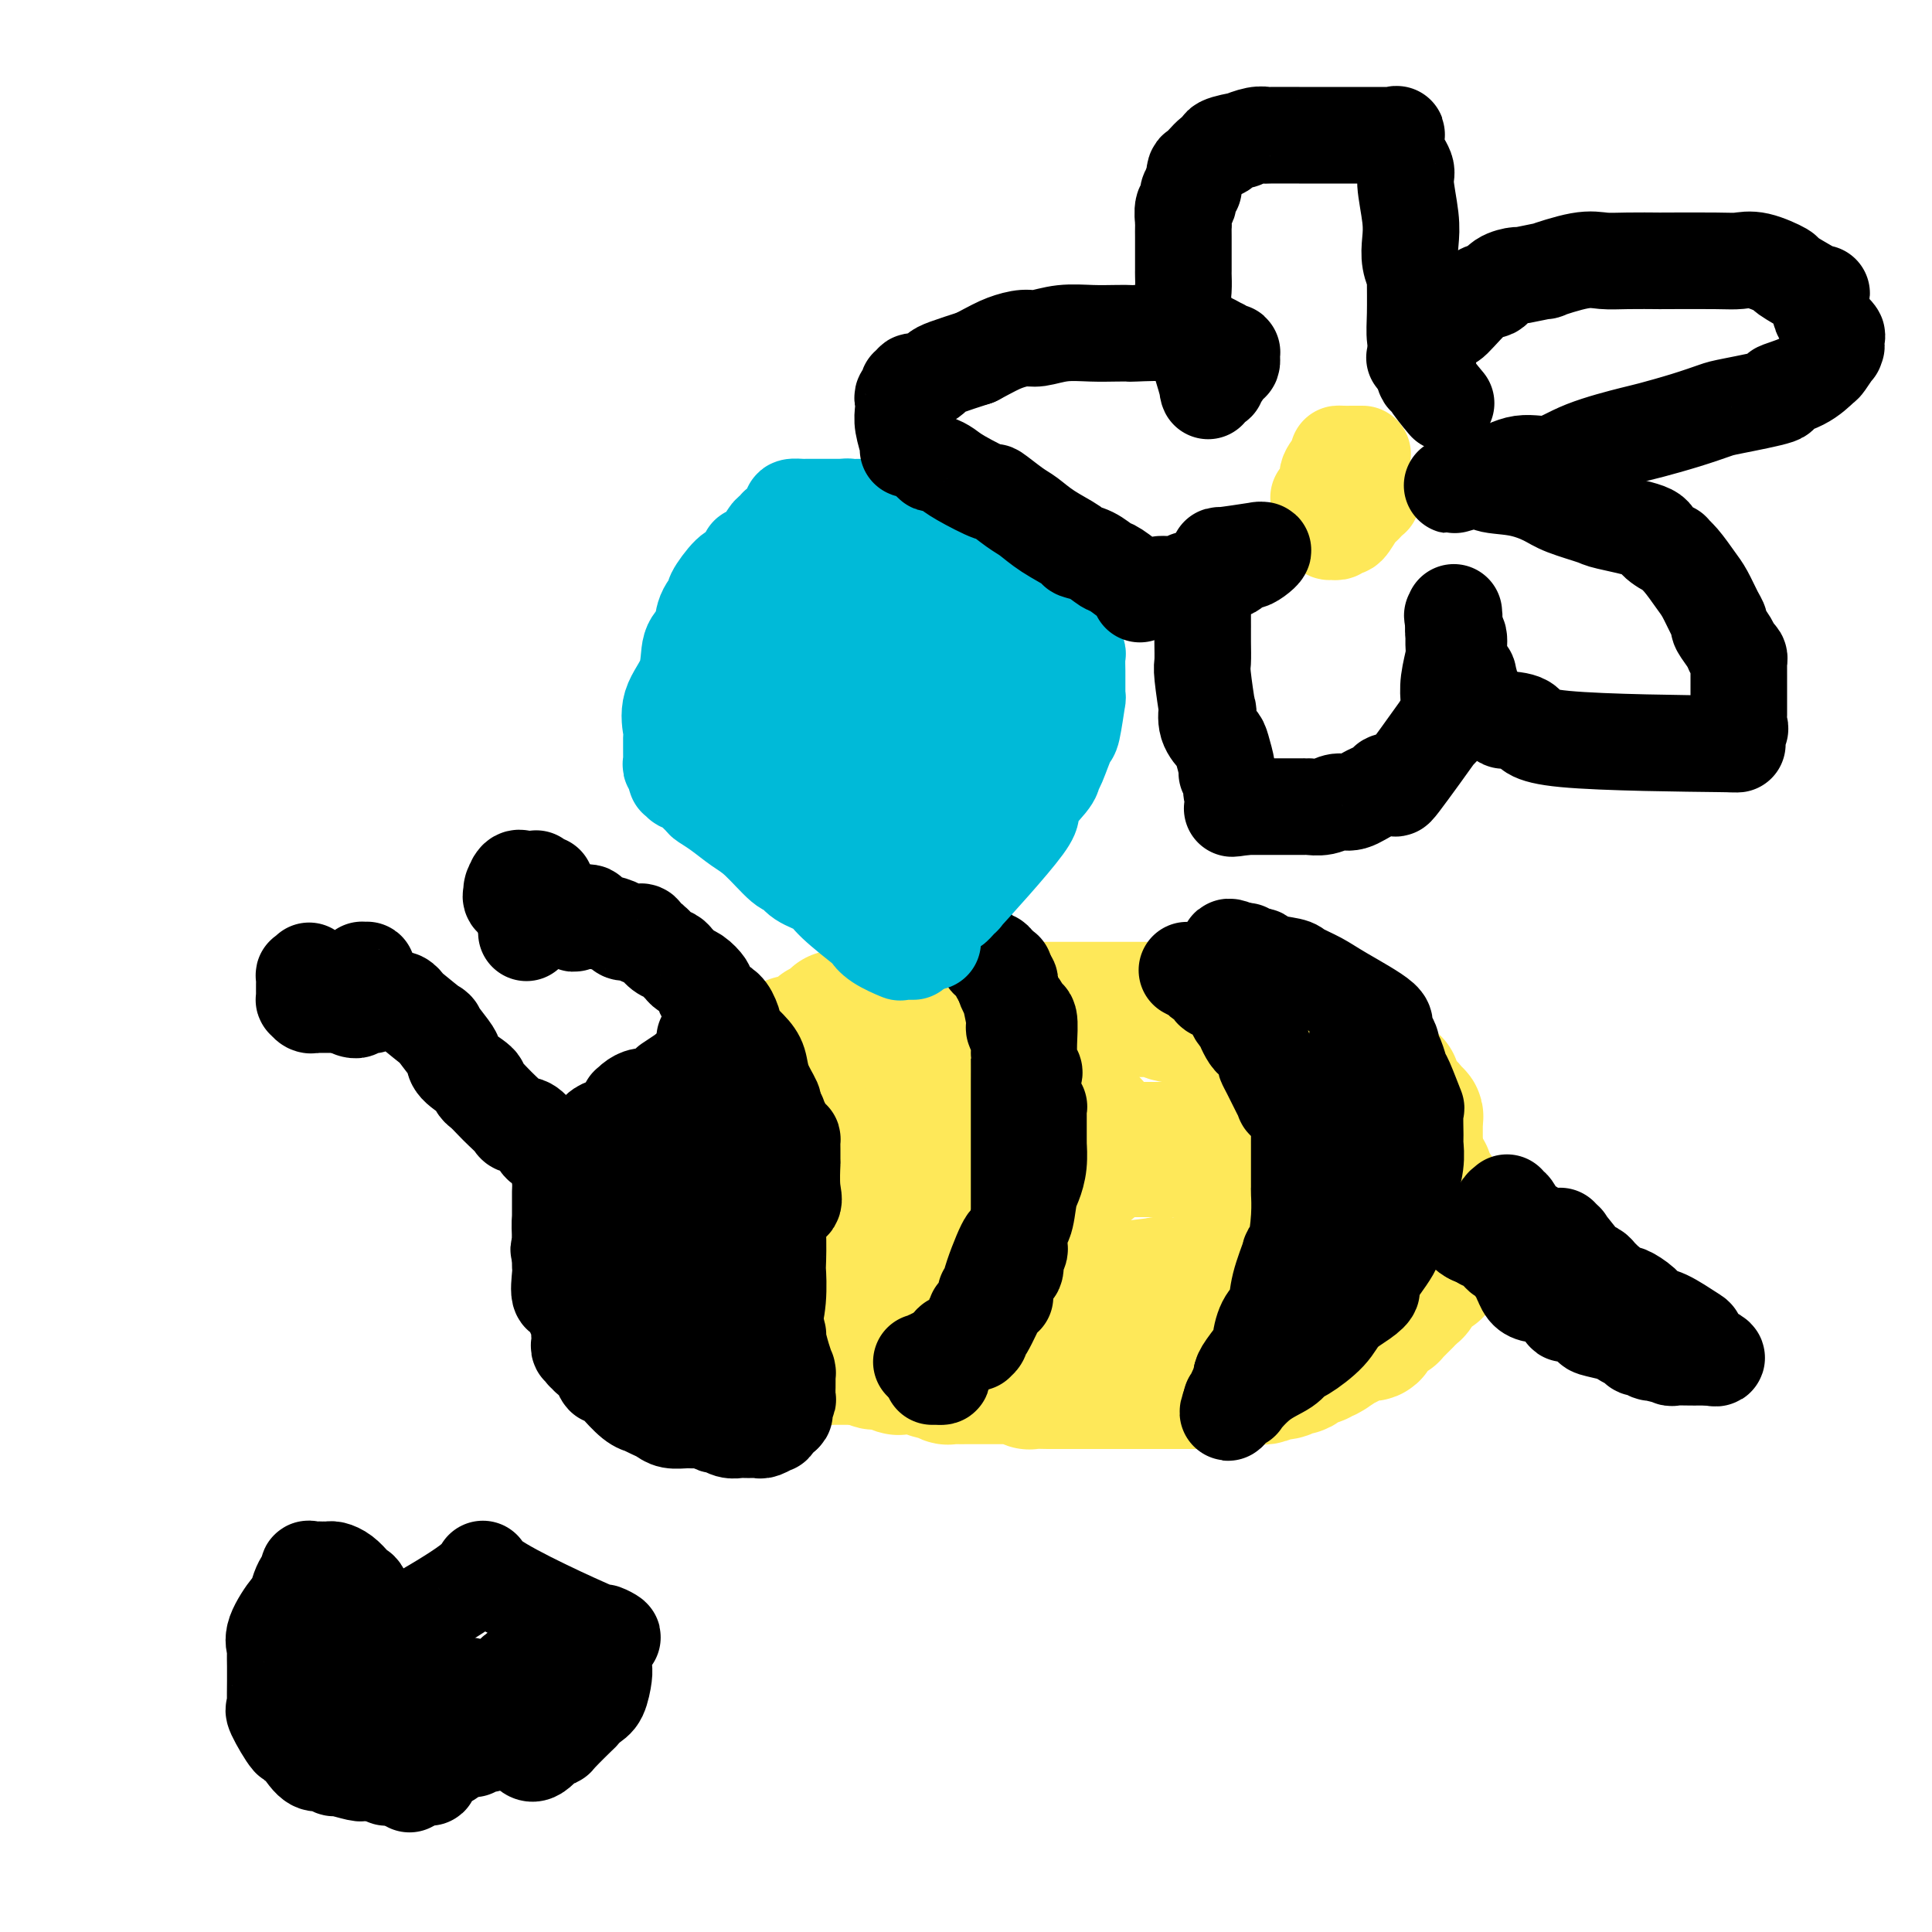
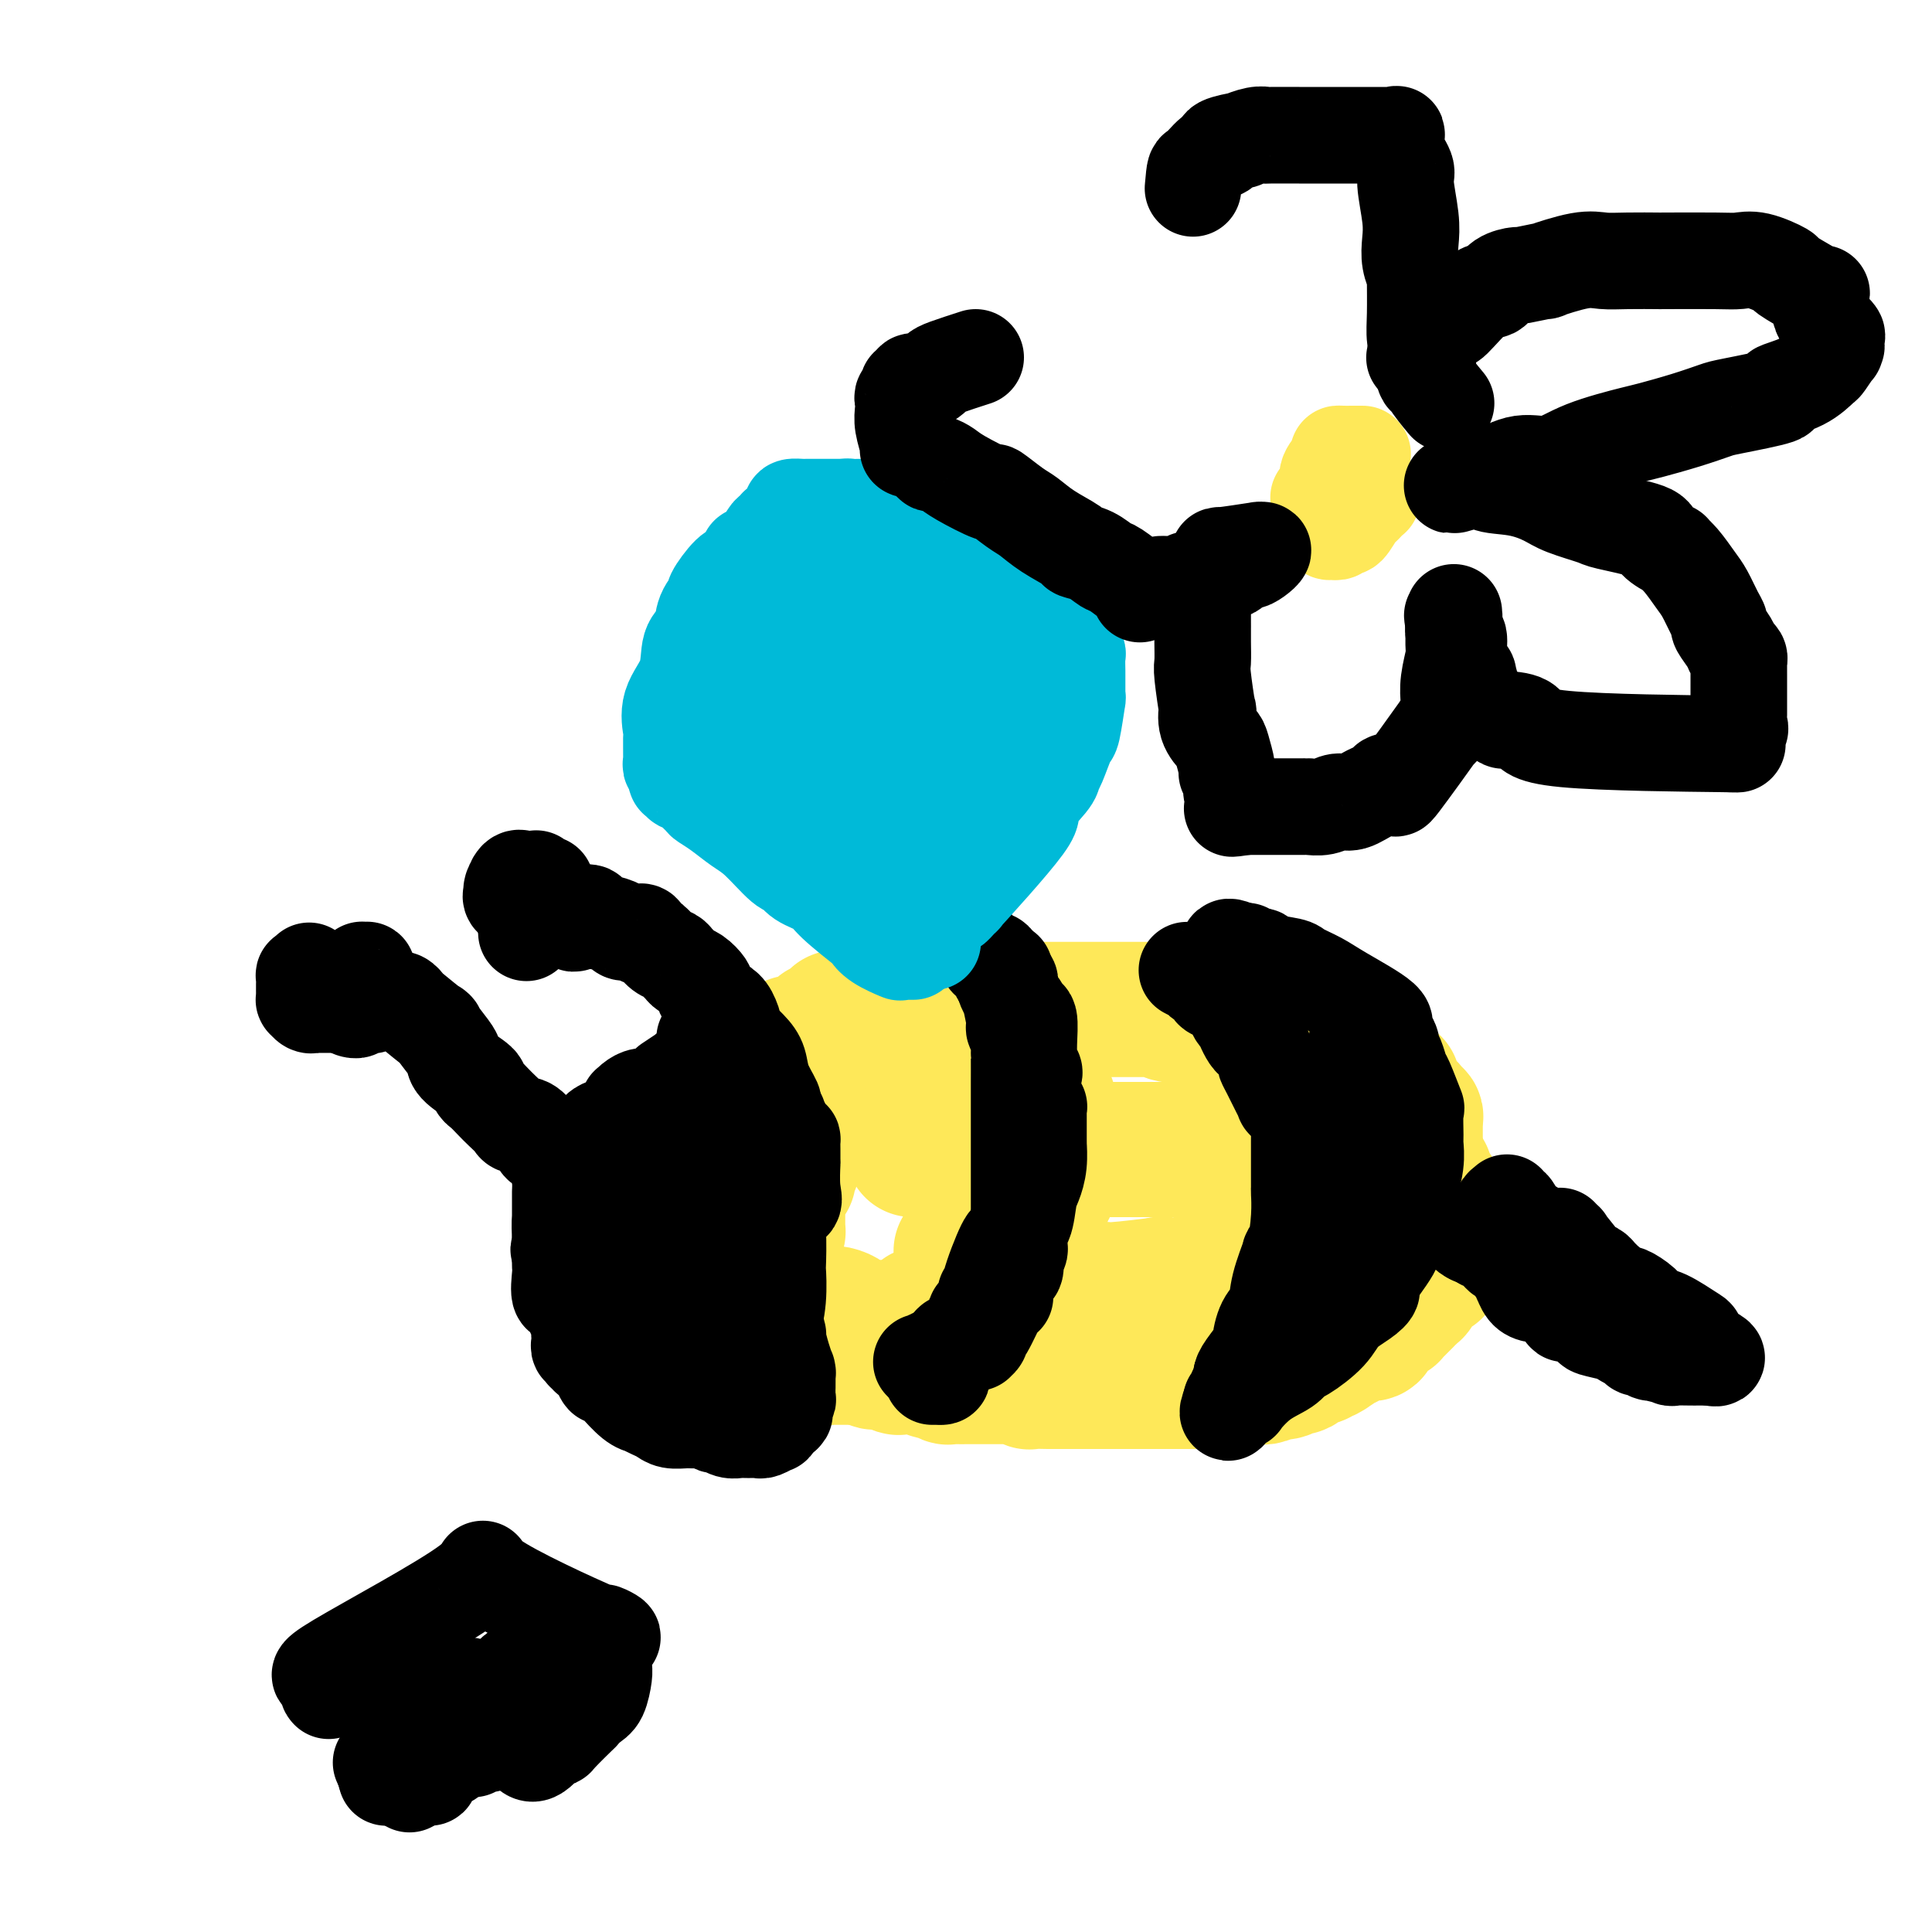
<svg xmlns="http://www.w3.org/2000/svg" viewBox="0 0 400 400" version="1.1">
  <g fill="none" stroke="#FEE859" stroke-width="28" stroke-linecap="round" stroke-linejoin="round">
    <path d="M142,269c-0.033,-0.036 -0.065,-0.073 0,0c0.065,0.073 0.228,0.255 0,0c-0.228,-0.255 -0.846,-0.948 -1,-1c-0.154,-0.052 0.155,0.537 0,0c-0.155,-0.537 -0.774,-2.200 -1,-3c-0.226,-0.800 -0.061,-0.738 0,-1c0.061,-0.262 0.016,-0.848 0,-1c-0.016,-0.152 -0.004,0.131 0,0c0.004,-0.131 0.001,-0.674 0,-1c-0.001,-0.326 -0.000,-0.433 0,-1c0.000,-0.567 0.000,-1.592 0,-2c-0.000,-0.408 -0.000,-0.198 0,0c0.000,0.198 0.000,0.384 0,0c-0.000,-0.384 -0.001,-1.339 0,-2c0.001,-0.661 0.003,-1.029 0,-1c-0.003,0.029 -0.011,0.456 0,0c0.011,-0.456 0.041,-1.793 0,-2c-0.041,-0.207 -0.154,0.718 0,0c0.154,-0.718 0.575,-3.078 1,-4c0.425,-0.922 0.852,-0.405 1,-1c0.148,-0.595 0.015,-2.303 0,-3c-0.015,-0.697 0.086,-0.382 0,0c-0.086,0.382 -0.361,0.832 0,0c0.361,-0.832 1.357,-2.944 2,-4c0.643,-1.056 0.933,-1.054 1,-1c0.067,0.054 -0.089,0.161 0,0c0.089,-0.161 0.423,-0.589 1,-2c0.577,-1.411 1.396,-3.806 2,-5c0.604,-1.194 0.992,-1.187 1,-1c0.008,0.187 -0.363,0.554 0,0c0.363,-0.554 1.460,-2.028 2,-3c0.540,-0.972 0.522,-1.442 1,-2c0.478,-0.558 1.452,-1.206 2,-2c0.548,-0.794 0.671,-1.736 1,-2c0.329,-0.264 0.863,0.150 1,0c0.137,-0.150 -0.122,-0.863 0,-1c0.122,-0.137 0.626,0.304 1,0c0.374,-0.304 0.619,-1.353 1,-2c0.381,-0.647 0.897,-0.893 1,-1c0.103,-0.107 -0.207,-0.075 0,0c0.207,0.075 0.932,0.193 1,0c0.068,-0.193 -0.520,-0.697 0,-1c0.520,-0.303 2.148,-0.406 3,-1c0.852,-0.594 0.930,-1.678 1,-2c0.070,-0.322 0.134,0.120 1,0c0.866,-0.120 2.535,-0.801 3,-1c0.465,-0.199 -0.274,0.083 0,0c0.274,-0.083 1.562,-0.530 2,-1c0.438,-0.470 0.024,-0.961 0,-1c-0.024,-0.039 0.340,0.374 1,0c0.660,-0.374 1.617,-1.535 2,-2c0.383,-0.465 0.191,-0.232 0,0" />
    <path d="M173,211c2.498,-1.238 2.241,-0.332 2,0c-0.241,0.332 -0.468,0.090 0,0c0.468,-0.090 1.631,-0.028 2,0c0.369,0.028 -0.056,0.022 0,0c0.056,-0.022 0.593,-0.059 1,0c0.407,0.059 0.684,0.213 1,0c0.316,-0.213 0.669,-0.793 1,-1c0.331,-0.207 0.638,-0.041 1,0c0.362,0.041 0.779,-0.041 1,0c0.221,0.041 0.247,0.207 1,0c0.753,-0.207 2.233,-0.788 3,-1c0.767,-0.212 0.821,-0.057 2,0c1.179,0.057 3.483,0.015 5,0c1.517,-0.015 2.248,-0.004 2,0c-0.248,0.004 -1.476,0.001 0,0c1.476,-0.001 5.654,-0.000 8,0c2.346,0.000 2.859,0.000 4,0c1.141,-0.000 2.911,-0.000 5,0c2.089,0.000 4.497,0.000 5,0c0.503,-0.000 -0.901,-0.000 0,0c0.901,0.000 4.105,0.000 6,0c1.895,-0.000 2.479,-0.000 3,0c0.521,0.000 0.977,0.000 2,0c1.023,-0.000 2.613,0.000 3,0c0.387,-0.000 -0.429,-0.000 0,0c0.429,0.000 2.104,0.000 3,0c0.896,-0.000 1.014,-0.000 1,0c-0.014,0.000 -0.159,0.000 0,0c0.159,-0.000 0.621,-0.000 1,0c0.379,0.000 0.677,0.000 1,0c0.323,-0.000 0.673,-0.001 1,0c0.327,0.001 0.630,0.004 1,0c0.370,-0.004 0.806,-0.015 1,0c0.194,0.015 0.145,0.056 0,0c-0.145,-0.056 -0.385,-0.207 0,0c0.385,0.207 1.394,0.774 2,1c0.606,0.226 0.810,0.112 1,0c0.190,-0.112 0.368,-0.222 1,0c0.632,0.222 1.719,0.776 2,1c0.281,0.224 -0.243,0.117 0,0c0.243,-0.117 1.251,-0.243 2,0c0.749,0.243 1.237,0.856 2,1c0.763,0.144 1.801,-0.183 3,0c1.199,0.183 2.557,0.874 3,1c0.443,0.126 -0.031,-0.312 1,0c1.031,0.312 3.566,1.374 5,2c1.434,0.626 1.766,0.816 3,1c1.234,0.184 3.370,0.361 5,1c1.630,0.639 2.754,1.740 3,2c0.246,0.260 -0.387,-0.320 1,0c1.387,0.320 4.792,1.539 6,2c1.208,0.461 0.219,0.162 0,0c-0.219,-0.162 0.334,-0.187 1,0c0.666,0.187 1.447,0.586 2,1c0.553,0.414 0.880,0.843 1,1c0.120,0.157 0.035,0.042 0,0c-0.035,-0.042 -0.020,-0.011 0,0c0.020,0.011 0.044,0.003 0,0c-0.044,-0.003 -0.155,-0.001 0,0c0.155,0.001 0.578,0.000 1,0" />
    <path d="M285,223c6.912,2.408 1.692,1.427 0,1c-1.692,-0.427 0.143,-0.299 1,0c0.857,0.299 0.735,0.768 1,1c0.265,0.232 0.916,0.226 1,0c0.084,-0.226 -0.399,-0.673 0,0c0.399,0.673 1.680,2.467 2,3c0.320,0.533 -0.321,-0.194 0,0c0.321,0.194 1.603,1.310 2,2c0.397,0.690 -0.090,0.955 0,1c0.090,0.045 0.756,-0.132 1,0c0.244,0.132 0.065,0.571 0,1c-0.065,0.429 -0.018,0.847 0,1c0.018,0.153 0.005,0.040 0,0c-0.005,-0.040 -0.001,-0.007 0,0c0.001,0.007 0.000,-0.013 0,0c-0.000,0.013 -0.000,0.058 0,0c0.000,-0.058 0.000,-0.217 0,0c-0.000,0.217 -0.000,0.812 0,1c0.000,0.188 0.000,-0.030 0,0c-0.000,0.030 -0.000,0.310 0,1c0.000,0.690 0.000,1.791 0,2c-0.000,0.209 -0.000,-0.474 0,0c0.000,0.474 0.001,2.106 0,3c-0.001,0.894 -0.002,1.051 0,1c0.002,-0.051 0.008,-0.310 0,0c-0.008,0.310 -0.030,1.188 0,2c0.030,0.812 0.114,1.557 0,2c-0.114,0.443 -0.424,0.583 -1,1c-0.576,0.417 -1.418,1.112 -2,2c-0.582,0.888 -0.904,1.970 -1,2c-0.096,0.030 0.035,-0.993 -1,0c-1.035,0.993 -3.234,4.002 -4,5c-0.766,0.998 -0.097,-0.016 0,0c0.097,0.016 -0.376,1.062 -1,2c-0.624,0.938 -1.399,1.770 -2,2c-0.601,0.230 -1.028,-0.141 -2,0c-0.972,0.141 -2.488,0.793 -4,1c-1.512,0.207 -3.020,-0.033 -4,0c-0.980,0.033 -1.433,0.337 -3,1c-1.567,0.663 -4.248,1.684 -5,2c-0.752,0.316 0.426,-0.073 -1,0c-1.426,0.073 -5.456,0.607 -8,1c-2.544,0.393 -3.604,0.645 -5,1c-1.396,0.355 -3.130,0.812 -5,1c-1.870,0.188 -3.877,0.107 -4,0c-0.123,-0.107 1.636,-0.239 0,0c-1.636,0.239 -6.669,0.848 -9,1c-2.331,0.152 -1.961,-0.152 -3,0c-1.039,0.152 -3.488,0.759 -5,1c-1.512,0.241 -2.086,0.116 -2,0c0.086,-0.116 0.831,-0.224 0,0c-0.831,0.224 -3.237,0.778 -5,1c-1.763,0.222 -2.881,0.111 -4,0" />
    <path d="M212,269c-11.110,1.775 -4.386,1.212 -2,1c2.386,-0.212 0.435,-0.072 -1,0c-1.435,0.072 -2.355,0.076 -3,0c-0.645,-0.076 -1.015,-0.233 -2,0c-0.985,0.233 -2.586,0.857 -4,1c-1.414,0.143 -2.640,-0.196 -3,0c-0.360,0.196 0.148,0.928 -1,1c-1.148,0.072 -3.952,-0.517 -5,0c-1.048,0.517 -0.339,2.138 -1,3c-0.661,0.862 -2.692,0.963 -4,1c-1.308,0.037 -1.893,0.010 -2,0c-0.107,-0.010 0.265,-0.003 0,0c-0.265,0.003 -1.166,0.001 -2,0c-0.834,-0.001 -1.599,-0.000 -2,0c-0.401,0.000 -0.437,0.000 -1,0c-0.563,-0.000 -1.653,-0.000 -2,0c-0.347,0.000 0.048,-0.000 0,0c-0.048,0.000 -0.539,0.000 -1,0c-0.461,-0.000 -0.894,-0.000 -1,0c-0.106,0.000 0.113,0.001 0,0c-0.113,-0.001 -0.559,-0.004 -1,0c-0.441,0.004 -0.877,0.015 -1,0c-0.123,-0.015 0.069,-0.056 0,0c-0.069,0.056 -0.397,0.207 -1,0c-0.603,-0.207 -1.480,-0.774 -2,-1c-0.520,-0.226 -0.685,-0.113 -1,0c-0.315,0.113 -0.782,0.226 -1,0c-0.218,-0.226 -0.187,-0.792 -1,-1c-0.813,-0.208 -2.469,-0.060 -3,0c-0.531,0.060 0.065,0.031 0,0c-0.065,-0.031 -0.791,-0.065 -1,0c-0.209,0.065 0.098,0.229 0,0c-0.098,-0.229 -0.601,-0.850 -1,-1c-0.399,-0.150 -0.694,0.170 -1,0c-0.306,-0.170 -0.621,-0.832 -1,-1c-0.379,-0.168 -0.820,0.158 -1,0c-0.180,-0.158 -0.100,-0.798 0,-1c0.100,-0.202 0.220,0.036 0,0c-0.220,-0.036 -0.780,-0.346 -1,-1c-0.220,-0.654 -0.102,-1.651 0,-2c0.102,-0.349 0.186,-0.049 0,0c-0.186,0.049 -0.642,-0.152 -1,0c-0.358,0.152 -0.617,0.657 -1,0c-0.383,-0.657 -0.891,-2.478 -1,-3c-0.109,-0.522 0.181,0.253 0,0c-0.181,-0.253 -0.832,-1.535 -1,-2c-0.168,-0.465 0.147,-0.113 0,0c-0.147,0.113 -0.757,-0.012 -1,0c-0.243,0.012 -0.118,0.162 0,0c0.118,-0.162 0.228,-0.636 0,-1c-0.228,-0.364 -0.796,-0.620 -1,-1c-0.204,-0.380 -0.044,-0.885 0,-1c0.044,-0.115 -0.027,0.161 0,0c0.027,-0.161 0.150,-0.760 0,-1c-0.150,-0.240 -0.575,-0.120 -1,0" />
    <path d="M151,259c-1.547,-2.163 -0.415,-0.572 0,0c0.415,0.572 0.111,0.125 0,0c-0.111,-0.125 -0.030,0.072 0,0c0.030,-0.072 0.008,-0.412 0,-1c-0.008,-0.588 -0.002,-1.424 0,-2c0.002,-0.576 0.001,-0.893 0,-1c-0.001,-0.107 -0.000,-0.004 0,0c0.000,0.004 0.000,-0.093 0,0c-0.000,0.093 0.000,0.374 0,0c-0.000,-0.374 -0.000,-1.405 0,-2c0.000,-0.595 0.000,-0.756 0,-1c-0.000,-0.244 -0.001,-0.572 0,-1c0.001,-0.428 0.005,-0.955 0,-1c-0.005,-0.045 -0.017,0.391 0,0c0.017,-0.391 0.064,-1.609 0,-2c-0.064,-0.391 -0.238,0.047 0,0c0.238,-0.047 0.887,-0.577 1,-1c0.113,-0.423 -0.310,-0.739 0,-1c0.310,-0.261 1.355,-0.466 2,-1c0.645,-0.534 0.892,-1.397 1,-2c0.108,-0.603 0.078,-0.946 0,-1c-0.078,-0.054 -0.203,0.180 0,0c0.203,-0.180 0.736,-0.775 1,-1c0.264,-0.225 0.259,-0.081 0,0c-0.259,0.081 -0.773,0.097 -1,0c-0.227,-0.097 -0.166,-0.309 0,0c0.166,0.309 0.439,1.140 0,2c-0.439,0.860 -1.589,1.750 -2,2c-0.411,0.250 -0.082,-0.139 0,0c0.082,0.139 -0.083,0.807 0,1c0.083,0.193 0.415,-0.089 0,0c-0.415,0.089 -1.575,0.549 -2,1c-0.425,0.451 -0.114,0.891 0,1c0.114,0.109 0.030,-0.115 0,0c-0.030,0.115 -0.008,0.568 0,1c0.008,0.432 0.002,0.842 0,1c-0.002,0.158 -0.001,0.066 0,0c0.001,-0.066 0.000,-0.104 0,0c-0.000,0.104 -0.000,0.350 0,1c0.000,0.650 0.000,1.705 0,2c-0.000,0.295 -0.000,-0.168 0,0c0.000,0.168 0.000,0.968 0,2c-0.000,1.032 -0.000,2.295 0,3c0.000,0.705 0.000,0.853 0,1" />
    <path d="M151,259c0.017,1.837 0.061,0.429 0,0c-0.061,-0.429 -0.227,0.120 0,1c0.227,0.880 0.846,2.091 1,3c0.154,0.909 -0.156,1.516 0,2c0.156,0.484 0.777,0.847 1,1c0.223,0.153 0.046,0.097 0,0c-0.046,-0.097 0.039,-0.236 0,0c-0.039,0.236 -0.202,0.848 0,1c0.202,0.152 0.770,-0.156 1,0c0.230,0.156 0.121,0.778 0,1c-0.121,0.222 -0.253,0.046 0,0c0.253,-0.046 0.892,0.039 1,0c0.108,-0.039 -0.315,-0.203 0,0c0.315,0.203 1.369,0.772 2,1c0.631,0.228 0.840,0.117 1,0c0.160,-0.117 0.272,-0.238 1,0c0.728,0.238 2.072,0.835 3,1c0.928,0.165 1.442,-0.101 2,0c0.558,0.101 1.162,0.569 2,1c0.838,0.431 1.909,0.824 2,1c0.091,0.176 -0.799,0.135 0,0c0.799,-0.135 3.285,-0.365 5,0c1.715,0.365 2.658,1.324 3,2c0.342,0.676 0.082,1.070 1,1c0.918,-0.070 3.015,-0.603 5,0c1.985,0.603 3.859,2.343 5,3c1.141,0.657 1.550,0.232 2,0c0.450,-0.232 0.940,-0.273 2,0c1.060,0.273 2.688,0.858 4,1c1.312,0.142 2.306,-0.158 3,0c0.694,0.158 1.088,0.774 2,1c0.912,0.226 2.341,0.060 4,0c1.659,-0.060 3.549,-0.016 5,0c1.451,0.016 2.462,0.004 3,0c0.538,-0.004 0.603,-0.001 1,0c0.397,0.001 1.125,0.000 2,0c0.875,-0.000 1.898,-0.000 3,0c1.102,0.000 2.285,0.000 3,0c0.715,-0.000 0.964,-0.000 1,0c0.036,0.000 -0.140,-0.000 0,0c0.140,0.000 0.595,0.000 1,0c0.405,-0.000 0.758,-0.000 1,0c0.242,0.000 0.372,0.001 1,0c0.628,-0.001 1.753,-0.003 2,0c0.247,0.003 -0.385,0.011 0,0c0.385,-0.011 1.787,-0.039 3,0c1.213,0.039 2.237,0.147 3,0c0.763,-0.147 1.263,-0.547 2,-1c0.737,-0.453 1.709,-0.957 2,-1c0.291,-0.043 -0.099,0.377 1,0c1.099,-0.377 3.687,-1.549 5,-2c1.313,-0.451 1.350,-0.180 2,0c0.650,0.180 1.912,0.269 3,0c1.088,-0.269 2.003,-0.895 2,-1c-0.003,-0.105 -0.925,0.312 0,0c0.925,-0.312 3.698,-1.351 5,-2c1.302,-0.649 1.133,-0.906 1,-1c-0.133,-0.094 -0.232,-0.025 0,0c0.232,0.025 0.793,0.007 1,0c0.207,-0.007 0.059,-0.002 0,0c-0.059,0.002 -0.030,0.001 0,0" />
    <path d="M257,272c3.665,-1.455 0.827,-1.093 0,-1c-0.827,0.093 0.356,-0.084 1,0c0.644,0.084 0.747,0.429 1,0c0.253,-0.429 0.656,-1.632 1,-2c0.344,-0.368 0.631,0.097 1,0c0.369,-0.097 0.821,-0.757 1,-1c0.179,-0.243 0.084,-0.068 0,0c-0.084,0.068 -0.159,0.028 0,0c0.159,-0.028 0.550,-0.046 1,0c0.450,0.046 0.957,0.156 1,0c0.043,-0.156 -0.378,-0.577 0,-1c0.378,-0.423 1.555,-0.849 2,-1c0.445,-0.151 0.158,-0.027 0,0c-0.158,0.027 -0.187,-0.044 0,0c0.187,0.044 0.590,0.204 1,0c0.410,-0.204 0.827,-0.773 1,-1c0.173,-0.227 0.103,-0.112 0,0c-0.103,0.112 -0.238,0.222 0,0c0.238,-0.222 0.849,-0.778 1,-1c0.151,-0.222 -0.157,-0.112 0,0c0.157,0.112 0.778,0.226 1,0c0.222,-0.226 0.045,-0.793 0,-1c-0.045,-0.207 0.040,-0.056 0,0c-0.040,0.056 -0.207,0.015 0,0c0.207,-0.015 0.786,-0.004 1,0c0.214,0.004 0.061,0.001 0,0c-0.061,-0.001 -0.030,0.001 0,0c0.030,-0.001 0.060,-0.004 0,0c-0.060,0.004 -0.208,0.015 0,0c0.208,-0.015 0.773,-0.056 1,0c0.227,0.056 0.117,0.207 0,0c-0.117,-0.207 -0.241,-0.773 0,-1c0.241,-0.227 0.848,-0.113 1,0c0.152,0.113 -0.152,0.227 0,0c0.152,-0.227 0.759,-0.793 1,-1c0.241,-0.207 0.117,-0.054 0,0c-0.117,0.054 -0.228,0.011 0,0c0.228,-0.011 0.793,0.011 1,0c0.207,-0.011 0.055,-0.056 0,0c-0.055,0.056 -0.015,0.212 0,0c0.015,-0.212 0.004,-0.794 0,-1c-0.004,-0.206 -0.001,-0.038 0,0c0.001,0.038 0.000,-0.056 0,0c-0.000,0.056 -0.000,0.262 0,0c0.000,-0.262 0.000,-0.994 0,-1c-0.000,-0.006 -0.000,0.712 0,1c0.000,0.288 0.000,0.144 0,0" />
    <path d="M275,260c2.623,-1.754 0.181,-0.141 -1,1c-1.181,1.141 -1.101,1.808 -1,2c0.101,0.192 0.223,-0.091 0,0c-0.223,0.091 -0.793,0.556 -1,1c-0.207,0.444 -0.052,0.866 0,1c0.052,0.134 0.003,-0.019 0,0c-0.003,0.019 0.042,0.209 0,0c-0.042,-0.209 -0.172,-0.816 0,-1c0.172,-0.184 0.644,0.055 1,0c0.356,-0.055 0.595,-0.404 1,-1c0.405,-0.596 0.977,-1.440 1,-2c0.023,-0.560 -0.501,-0.836 0,-1c0.501,-0.164 2.028,-0.215 3,-1c0.972,-0.785 1.389,-2.303 2,-3c0.611,-0.697 1.418,-0.572 2,-1c0.582,-0.428 0.941,-1.409 1,-2c0.059,-0.591 -0.180,-0.793 0,-1c0.180,-0.207 0.780,-0.419 1,-1c0.220,-0.581 0.059,-1.532 0,-2c-0.059,-0.468 -0.014,-0.454 0,-1c0.014,-0.546 -0.001,-1.652 0,-2c0.001,-0.348 0.017,0.062 0,0c-0.017,-0.062 -0.069,-0.595 0,-1c0.069,-0.405 0.257,-0.681 0,-1c-0.257,-0.319 -0.961,-0.680 -1,-1c-0.039,-0.320 0.587,-0.597 0,-1c-0.587,-0.403 -2.386,-0.931 -3,-1c-0.614,-0.069 -0.043,0.321 0,0c0.043,-0.321 -0.442,-1.354 -1,-2c-0.558,-0.646 -1.190,-0.905 -2,-1c-0.810,-0.095 -1.799,-0.025 -3,0c-1.201,0.025 -2.615,0.007 -3,0c-0.385,-0.007 0.260,-0.002 -1,0c-1.260,0.002 -4.423,0.000 -7,0c-2.577,-0.000 -4.568,-0.000 -6,0c-1.432,0.000 -2.305,0.000 -7,0c-4.695,-0.000 -13.211,-0.000 -19,0c-5.789,0.000 -8.851,0.000 -13,0c-4.149,-0.000 -9.386,-0.000 -13,0c-3.614,0.000 -5.604,0.000 -8,0c-2.396,-0.000 -5.198,-0.000 -8,0" />
-     <path d="M189,238c-14.993,0.028 -8.476,0.098 -6,0c2.476,-0.098 0.912,-0.366 -1,0c-1.912,0.366 -4.173,1.364 -5,2c-0.827,0.636 -0.222,0.908 0,1c0.222,0.092 0.059,0.003 0,0c-0.059,-0.003 -0.016,0.080 0,0c0.016,-0.080 0.004,-0.322 0,0c-0.004,0.322 -0.001,1.210 0,2c0.001,0.790 0.001,1.484 0,2c-0.001,0.516 -0.003,0.854 0,1c0.003,0.146 0.010,0.099 0,0c-0.010,-0.099 -0.038,-0.251 0,0c0.038,0.251 0.142,0.904 0,1c-0.142,0.096 -0.530,-0.367 0,0c0.530,0.367 1.976,1.562 3,2c1.024,0.438 1.625,0.117 2,0c0.375,-0.117 0.524,-0.031 2,0c1.476,0.031 4.279,0.006 5,0c0.721,-0.006 -0.640,0.006 1,0c1.640,-0.006 6.280,-0.032 9,0c2.720,0.032 3.520,0.121 5,0c1.480,-0.121 3.640,-0.452 6,-1c2.360,-0.548 4.920,-1.315 7,-2c2.080,-0.685 3.682,-1.290 5,-2c1.318,-0.710 2.353,-1.524 3,-2c0.647,-0.476 0.905,-0.614 1,-1c0.095,-0.386 0.025,-1.021 0,-2c-0.025,-0.979 -0.007,-2.301 0,-3c0.007,-0.699 0.002,-0.776 0,-1c-0.002,-0.224 0.001,-0.596 0,-1c-0.001,-0.404 -0.004,-0.840 0,-1c0.004,-0.160 0.015,-0.043 0,0c-0.015,0.043 -0.057,0.013 0,0c0.057,-0.013 0.214,-0.008 0,0c-0.214,0.008 -0.800,0.018 -1,0c-0.200,-0.018 -0.015,-0.065 -1,0c-0.985,0.065 -3.141,0.240 -4,0c-0.859,-0.240 -0.422,-0.896 -3,0c-2.578,0.896 -8.169,3.344 -10,4c-1.831,0.656 0.100,-0.482 -1,0c-1.100,0.482 -5.231,2.582 -8,4c-2.769,1.418 -4.175,2.153 -6,3c-1.825,0.847 -4.068,1.805 -6,3c-1.932,1.195 -3.553,2.628 -4,3c-0.447,0.372 0.280,-0.317 0,0c-0.280,0.317 -1.568,1.639 -2,2c-0.432,0.361 -0.007,-0.240 0,0c0.007,0.240 -0.405,1.321 0,2c0.405,0.679 1.628,0.955 2,1c0.372,0.045 -0.106,-0.142 0,0c0.106,0.142 0.798,0.612 1,1c0.202,0.388 -0.084,0.692 1,1c1.084,0.308 3.538,0.619 5,1c1.462,0.381 1.932,0.833 3,1c1.068,0.167 2.734,0.048 4,0c1.266,-0.048 2.133,-0.024 3,0" />
    <path d="M199,259c2.285,0.330 0.497,0.155 1,0c0.503,-0.155 3.297,-0.291 6,-2c2.703,-1.709 5.317,-4.992 7,-7c1.683,-2.008 2.437,-2.741 3,-3c0.563,-0.259 0.935,-0.042 1,-1c0.065,-0.958 -0.179,-3.089 0,-5c0.179,-1.911 0.780,-3.601 1,-4c0.220,-0.399 0.059,0.493 0,0c-0.059,-0.493 -0.015,-2.370 0,-3c0.015,-0.630 0.000,-0.014 0,0c-0.000,0.014 0.014,-0.575 0,-1c-0.014,-0.425 -0.056,-0.687 0,-1c0.056,-0.313 0.211,-0.676 0,-1c-0.211,-0.324 -0.789,-0.609 -1,-1c-0.211,-0.391 -0.056,-0.890 0,-1c0.056,-0.110 0.013,0.168 0,0c-0.013,-0.168 0.003,-0.781 0,-1c-0.003,-0.219 -0.024,-0.045 0,0c0.024,0.045 0.094,-0.041 0,0c-0.094,0.041 -0.351,0.208 -1,0c-0.649,-0.208 -1.689,-0.792 -2,-1c-0.311,-0.208 0.109,-0.041 0,0c-0.109,0.041 -0.746,-0.045 -1,0c-0.254,0.045 -0.124,0.222 0,0c0.124,-0.222 0.244,-0.844 0,-1c-0.244,-0.156 -0.852,0.155 -1,0c-0.148,-0.155 0.163,-0.777 0,-1c-0.163,-0.223 -0.801,-0.046 -1,0c-0.199,0.046 0.041,-0.040 0,0c-0.041,0.040 -0.362,0.207 -1,0c-0.638,-0.207 -1.593,-0.786 -2,-1c-0.407,-0.214 -0.265,-0.061 0,0c0.265,0.061 0.653,0.030 0,0c-0.653,-0.030 -2.347,-0.061 -3,0c-0.653,0.061 -0.263,0.212 -1,0c-0.737,-0.212 -2.599,-0.789 -4,-1c-1.401,-0.211 -2.340,-0.057 -3,0c-0.660,0.057 -1.042,0.015 -2,0c-0.958,-0.015 -2.492,-0.004 -4,0c-1.508,0.004 -2.992,0.001 -5,0c-2.008,-0.001 -4.542,-0.000 -6,0c-1.458,0.000 -1.841,0.000 -3,0c-1.159,-0.000 -3.093,-0.000 -4,0c-0.907,0.000 -0.786,0.000 -1,0c-0.214,-0.000 -0.761,-0.001 -1,0c-0.239,0.001 -0.168,0.004 0,0c0.168,-0.004 0.434,-0.015 0,0c-0.434,0.015 -1.566,0.057 -2,0c-0.434,-0.057 -0.169,-0.214 0,0c0.169,0.214 0.242,0.799 0,1c-0.242,0.201 -0.801,0.018 -1,0c-0.199,-0.018 -0.039,0.128 0,1c0.039,0.872 -0.042,2.471 0,3c0.042,0.529 0.207,-0.013 0,0c-0.207,0.013 -0.788,0.581 -1,1c-0.212,0.419 -0.057,0.690 0,1c0.057,0.310 0.016,0.660 0,1c-0.016,0.340 -0.008,0.670 0,1" />
    <path d="M167,232c-0.471,1.567 -0.648,0.983 -1,1c-0.352,0.017 -0.879,0.633 -1,1c-0.121,0.367 0.163,0.484 0,1c-0.163,0.516 -0.775,1.429 -1,2c-0.225,0.571 -0.064,0.798 0,1c0.064,0.202 0.031,0.378 0,1c-0.031,0.622 -0.061,1.691 0,2c0.061,0.309 0.212,-0.141 0,0c-0.212,0.141 -0.787,0.874 -1,1c-0.213,0.126 -0.065,-0.356 0,0c0.065,0.356 0.045,1.549 0,2c-0.045,0.451 -0.117,0.159 0,0c0.117,-0.159 0.424,-0.186 0,0c-0.424,0.186 -1.578,0.586 -2,1c-0.422,0.414 -0.113,0.843 0,1c0.113,0.157 0.030,0.041 0,0c-0.030,-0.041 -0.008,-0.007 0,0c0.008,0.007 0.002,-0.013 0,0c-0.002,0.013 -0.001,0.060 0,0c0.001,-0.060 0.000,-0.227 0,0c-0.000,0.227 -0.000,0.850 0,1c0.000,0.150 0.000,-0.171 0,0c-0.000,0.171 -0.000,0.834 0,1c0.000,0.166 0.000,-0.166 0,0c-0.000,0.166 -0.000,0.829 0,1c0.000,0.171 0.000,-0.150 0,0c-0.000,0.150 -0.000,0.771 0,1c0.000,0.229 -0.000,0.066 0,0c0.000,-0.066 0.000,-0.034 0,0c-0.000,0.034 -0.000,0.069 0,0c0.000,-0.069 0.000,-0.244 0,0c-0.000,0.244 -0.000,0.907 0,1c0.000,0.093 0.000,-0.382 0,0c-0.000,0.382 -0.000,1.623 0,2c0.000,0.377 0.000,-0.109 0,0c-0.000,0.109 -0.000,0.814 0,1c0.000,0.186 0.001,-0.147 0,0c-0.001,0.147 -0.003,0.772 0,1c0.003,0.228 0.012,0.057 0,0c-0.012,-0.057 -0.046,-0.001 0,0c0.046,0.001 0.171,-0.052 0,0c-0.171,0.052 -0.637,0.210 -1,0c-0.363,-0.210 -0.623,-0.788 -1,-1c-0.377,-0.212 -0.872,-0.057 -1,0c-0.128,0.057 0.110,0.015 0,0c-0.110,-0.015 -0.568,-0.004 -1,0c-0.432,0.004 -0.838,0.001 -1,0c-0.162,-0.001 -0.081,-0.001 0,0" />
    <path d="M156,254c-1.002,0.155 -1.007,0.041 -1,0c0.007,-0.041 0.026,-0.011 0,0c-0.026,0.011 -0.097,0.003 0,0c0.097,-0.003 0.362,-0.001 0,0c-0.362,0.001 -1.351,0.000 -2,0c-0.649,-0.000 -0.959,-0.000 -1,0c-0.041,0.000 0.186,0.000 0,0c-0.186,-0.000 -0.786,-0.001 -1,0c-0.214,0.001 -0.043,0.004 0,0c0.043,-0.004 -0.041,-0.015 0,0c0.041,0.015 0.207,0.057 0,0c-0.207,-0.057 -0.788,-0.211 -1,0c-0.212,0.211 -0.057,0.789 0,1c0.057,0.211 0.015,0.057 0,0c-0.015,-0.057 -0.004,-0.016 0,0c0.004,0.016 0.001,0.008 0,0c-0.001,-0.008 -0.001,-0.016 0,0c0.001,0.016 0.001,0.056 0,0c-0.001,-0.056 -0.004,-0.209 0,0c0.004,0.209 0.015,0.782 0,1c-0.015,0.218 -0.057,0.083 0,0c0.057,-0.083 0.211,-0.114 0,0c-0.211,0.114 -0.789,0.374 -1,1c-0.211,0.626 -0.057,1.618 0,2c0.057,0.382 0.015,0.155 0,0c-0.015,-0.155 -0.004,-0.238 0,0c0.004,0.238 0.001,0.799 0,1c-0.001,0.201 -0.000,0.044 0,0c0.000,-0.044 0.000,0.027 0,0c-0.000,-0.027 -0.000,-0.150 0,0c0.000,0.150 0.000,0.575 0,1c-0.000,0.425 -0.000,0.850 0,1c0.000,0.150 0.000,0.026 0,0c-0.000,-0.026 -0.000,0.046 0,0c0.000,-0.046 0.000,-0.208 0,0c-0.000,0.208 -0.000,0.788 0,1c0.000,0.212 0.000,0.057 0,0c-0.000,-0.057 -0.000,-0.016 0,0c0.000,0.016 0.000,0.008 0,0" />
    <path d="M149,263c-0.138,1.410 0.015,0.434 0,0c-0.015,-0.434 -0.200,-0.326 0,0c0.200,0.326 0.785,0.871 1,1c0.215,0.129 0.061,-0.158 0,0c-0.061,0.158 -0.031,0.759 0,1c0.031,0.241 0.061,0.121 0,0c-0.061,-0.121 -0.212,-0.242 0,0c0.212,0.242 0.789,0.849 1,1c0.211,0.151 0.057,-0.152 0,0c-0.057,0.152 -0.016,0.759 0,1c0.016,0.241 0.008,0.117 0,0c-0.008,-0.117 -0.016,-0.228 0,0c0.016,0.228 0.057,0.793 0,1c-0.057,0.207 -0.212,0.054 0,0c0.212,-0.054 0.793,-0.011 1,0c0.207,0.011 0.042,-0.011 0,0c-0.042,0.011 0.040,0.055 0,0c-0.040,-0.055 -0.203,-0.208 0,0c0.203,0.208 0.771,0.778 1,1c0.229,0.222 0.118,0.097 0,0c-0.118,-0.097 -0.242,-0.166 0,0c0.242,0.166 0.850,0.566 1,1c0.150,0.434 -0.157,0.901 0,1c0.157,0.099 0.778,-0.170 1,0c0.222,0.170 0.046,0.778 0,1c-0.046,0.222 0.039,0.059 0,0c-0.039,-0.059 -0.203,-0.012 0,0c0.203,0.012 0.772,-0.011 1,0c0.228,0.011 0.113,0.055 0,0c-0.113,-0.055 -0.225,-0.208 0,0c0.225,0.208 0.786,0.778 1,1c0.214,0.222 0.081,0.097 0,0c-0.081,-0.097 -0.110,-0.166 0,0c0.110,0.166 0.359,0.566 1,1c0.641,0.434 1.672,0.900 2,1c0.328,0.100 -0.049,-0.167 0,0c0.049,0.167 0.525,0.766 1,1c0.475,0.234 0.951,0.101 1,0c0.049,-0.101 -0.329,-0.172 0,0c0.329,0.172 1.363,0.585 2,1c0.637,0.415 0.875,0.832 1,1c0.125,0.168 0.136,0.087 0,0c-0.136,-0.087 -0.420,-0.181 0,0c0.420,0.181 1.545,0.637 2,1c0.455,0.363 0.239,0.633 1,1c0.761,0.367 2.499,0.830 3,1c0.501,0.170 -0.235,0.045 0,0c0.235,-0.045 1.440,-0.012 2,0c0.560,0.012 0.475,0.003 1,0c0.525,-0.003 1.661,-0.001 2,0c0.339,0.001 -0.120,0.000 0,0c0.120,-0.000 0.820,-0.000 1,0c0.180,0.000 -0.158,0.000 0,0c0.158,-0.000 0.812,-0.000 1,0c0.188,0.000 -0.089,0.000 0,0c0.089,-0.000 0.545,-0.000 1,0" />
    <path d="M179,281c2.884,0.946 0.595,0.310 0,0c-0.595,-0.310 0.504,-0.293 1,0c0.496,0.293 0.389,0.863 1,1c0.611,0.137 1.942,-0.159 3,0c1.058,0.159 1.845,0.774 2,1c0.155,0.226 -0.321,0.065 0,0c0.321,-0.065 1.438,-0.032 2,0c0.562,0.032 0.570,0.065 1,0c0.430,-0.065 1.281,-0.228 2,0c0.719,0.228 1.305,0.846 2,1c0.695,0.154 1.500,-0.155 2,0c0.500,0.155 0.694,0.774 1,1c0.306,0.226 0.722,0.061 1,0c0.278,-0.061 0.417,-0.016 1,0c0.583,0.016 1.609,0.004 2,0c0.391,-0.004 0.146,-0.001 0,0c-0.146,0.001 -0.194,0.000 0,0c0.194,-0.000 0.631,-0.000 1,0c0.369,0.000 0.669,0.000 1,0c0.331,-0.000 0.692,-0.000 1,0c0.308,0.000 0.564,0.000 1,0c0.436,-0.000 1.052,-0.001 1,0c-0.052,0.001 -0.771,0.004 0,0c0.771,-0.004 3.031,-0.015 4,0c0.969,0.015 0.648,0.057 1,0c0.352,-0.057 1.376,-0.211 2,0c0.624,0.211 0.848,0.789 1,1c0.152,0.211 0.231,0.057 1,0c0.769,-0.057 2.228,-0.015 3,0c0.772,0.015 0.857,0.004 1,0c0.143,-0.004 0.343,-0.001 1,0c0.657,0.001 1.770,0.000 2,0c0.230,-0.000 -0.425,-0.000 0,0c0.425,0.000 1.928,0.000 3,0c1.072,-0.000 1.713,-0.000 2,0c0.287,0.000 0.220,0.000 0,0c-0.220,-0.000 -0.592,-0.000 0,0c0.592,0.000 2.147,0.000 3,0c0.853,-0.000 1.002,-0.000 1,0c-0.002,0.000 -0.155,0.000 0,0c0.155,-0.000 0.617,0.000 1,0c0.383,-0.000 0.687,-0.000 1,0c0.313,0.000 0.637,0.000 1,0c0.363,-0.000 0.766,-0.000 1,0c0.234,0.000 0.298,0.000 1,0c0.702,-0.000 2.040,-0.000 3,0c0.960,0.000 1.541,0.000 2,0c0.459,-0.000 0.797,-0.000 1,0c0.203,0.000 0.273,0.001 1,0c0.727,-0.001 2.111,-0.004 3,0c0.889,0.004 1.283,0.015 2,0c0.717,-0.015 1.756,-0.057 3,0c1.244,0.057 2.692,0.211 3,0c0.308,-0.211 -0.526,-0.789 0,-1c0.526,-0.211 2.411,-0.057 3,0c0.589,0.057 -0.117,0.016 0,0c0.117,-0.016 1.059,-0.008 2,0" />
    <path d="M258,285c6.523,-0.156 2.330,-0.045 1,0c-1.330,0.045 0.202,0.026 1,0c0.798,-0.026 0.862,-0.059 1,0c0.138,0.059 0.352,0.208 1,0c0.648,-0.208 1.732,-0.774 2,-1c0.268,-0.226 -0.279,-0.112 0,0c0.279,0.112 1.384,0.224 2,0c0.616,-0.224 0.743,-0.782 1,-1c0.257,-0.218 0.642,-0.097 1,0c0.358,0.097 0.687,0.170 1,0c0.313,-0.170 0.610,-0.582 1,-1c0.390,-0.418 0.873,-0.843 1,-1c0.127,-0.157 -0.102,-0.046 0,0c0.102,0.046 0.536,0.026 1,0c0.464,-0.026 0.958,-0.057 1,0c0.042,0.057 -0.369,0.204 0,0c0.369,-0.204 1.519,-0.758 2,-1c0.481,-0.242 0.294,-0.173 0,0c-0.294,0.173 -0.695,0.449 0,0c0.695,-0.449 2.486,-1.623 3,-2c0.514,-0.377 -0.250,0.043 0,0c0.250,-0.043 1.515,-0.547 2,-1c0.485,-0.453 0.190,-0.853 0,-1c-0.190,-0.147 -0.276,-0.040 0,0c0.276,0.040 0.915,0.012 1,0c0.085,-0.012 -0.383,-0.007 0,0c0.383,0.007 1.618,0.017 2,0c0.382,-0.017 -0.090,-0.061 0,0c0.090,0.061 0.742,0.226 1,0c0.258,-0.226 0.121,-0.844 0,-1c-0.121,-0.156 -0.224,0.150 0,0c0.224,-0.150 0.777,-0.757 1,-1c0.223,-0.243 0.115,-0.121 0,0c-0.115,0.121 -0.237,0.243 0,0c0.237,-0.243 0.834,-0.849 1,-1c0.166,-0.151 -0.097,0.154 0,0c0.097,-0.154 0.554,-0.766 1,-1c0.446,-0.234 0.880,-0.091 1,0c0.120,0.091 -0.074,0.131 0,0c0.074,-0.131 0.416,-0.432 1,-1c0.584,-0.568 1.408,-1.403 2,-2c0.592,-0.597 0.951,-0.956 1,-1c0.049,-0.044 -0.212,0.228 0,0c0.212,-0.228 0.897,-0.955 1,-1c0.103,-0.045 -0.375,0.591 0,0c0.375,-0.591 1.603,-2.410 2,-3c0.397,-0.590 -0.037,0.048 0,0c0.037,-0.048 0.546,-0.783 1,-1c0.454,-0.217 0.853,0.085 1,0c0.147,-0.085 0.043,-0.558 0,-1c-0.043,-0.442 -0.025,-0.855 0,-1c0.025,-0.145 0.059,-0.024 0,0c-0.059,0.024 -0.209,-0.050 0,0c0.209,0.050 0.778,0.224 1,0c0.222,-0.224 0.098,-0.845 0,-1c-0.098,-0.155 -0.170,0.154 0,0c0.170,-0.154 0.582,-0.773 1,-1c0.418,-0.227 0.843,-0.061 1,0c0.157,0.061 0.045,0.017 0,0c-0.045,-0.017 -0.022,-0.009 0,0" />
    <path d="M300,259c2.630,-2.852 0.705,-1.483 0,-1c-0.705,0.483 -0.189,0.079 0,0c0.189,-0.079 0.051,0.167 0,0c-0.051,-0.167 -0.014,-0.749 0,-1c0.014,-0.251 0.004,-0.173 0,0c-0.004,0.173 -0.001,0.439 0,0c0.001,-0.439 0.001,-1.584 0,-2c-0.001,-0.416 -0.003,-0.103 0,0c0.003,0.103 0.011,-0.005 0,0c-0.011,0.005 -0.040,0.124 0,0c0.040,-0.124 0.150,-0.490 0,-1c-0.150,-0.510 -0.560,-1.163 -1,-2c-0.440,-0.837 -0.910,-1.856 -1,-2c-0.090,-0.144 0.200,0.588 0,0c-0.200,-0.588 -0.891,-2.498 -1,-3c-0.109,-0.502 0.364,0.402 0,0c-0.364,-0.402 -1.566,-2.111 -2,-3c-0.434,-0.889 -0.101,-0.960 0,-1c0.101,-0.040 -0.028,-0.049 0,0c0.028,0.049 0.215,0.158 0,0c-0.215,-0.158 -0.832,-0.581 -1,-1c-0.168,-0.419 0.114,-0.834 0,-1c-0.114,-0.166 -0.623,-0.083 -1,0c-0.377,0.083 -0.622,0.166 -1,0c-0.378,-0.166 -0.889,-0.581 -1,-1c-0.111,-0.419 0.177,-0.843 0,-1c-0.177,-0.157 -0.818,-0.046 -1,0c-0.182,0.046 0.095,0.026 0,0c-0.095,-0.026 -0.562,-0.059 -1,0c-0.438,0.059 -0.849,0.208 -1,0c-0.151,-0.208 -0.043,-0.774 0,-1c0.043,-0.226 0.022,-0.113 0,0" />
  </g>
  <g fill="none" stroke="#000000" stroke-width="20" stroke-linecap="round" stroke-linejoin="round">
    <path d="M281,215c-0.008,0.090 -0.016,0.181 0,1c0.016,0.819 0.056,2.367 0,3c-0.056,0.633 -0.208,0.351 0,1c0.208,0.649 0.778,2.227 1,3c0.222,0.773 0.098,0.739 0,1c-0.098,0.261 -0.170,0.816 0,2c0.170,1.184 0.581,2.997 1,4c0.419,1.003 0.845,1.195 1,2c0.155,0.805 0.041,2.221 0,3c-0.041,0.779 -0.007,0.920 0,1c0.007,0.080 -0.012,0.099 0,1c0.012,0.901 0.056,2.683 0,4c-0.056,1.317 -0.211,2.167 0,3c0.211,0.833 0.788,1.647 1,2c0.212,0.353 0.058,0.244 0,0c-0.058,-0.244 -0.019,-0.622 0,0c0.019,0.622 0.020,2.243 0,3c-0.020,0.757 -0.060,0.648 0,1c0.060,0.352 0.219,1.163 0,2c-0.219,0.837 -0.817,1.699 -1,2c-0.183,0.301 0.049,0.041 0,1c-0.049,0.959 -0.377,3.137 -1,4c-0.623,0.863 -1.540,0.412 -2,1c-0.460,0.588 -0.465,2.216 -1,3c-0.535,0.784 -1.602,0.725 -2,1c-0.398,0.275 -0.129,0.883 -1,2c-0.871,1.117 -2.884,2.741 -5,5c-2.116,2.259 -4.335,5.151 -6,7c-1.665,1.849 -2.776,2.653 -3,3c-0.224,0.347 0.437,0.237 0,1c-0.437,0.763 -1.974,2.401 -3,3c-1.026,0.599 -1.543,0.161 -2,0c-0.457,-0.161 -0.855,-0.043 -1,0c-0.145,0.043 -0.039,0.012 0,0c0.039,-0.012 0.010,-0.003 0,0c-0.010,0.003 -0.003,0.001 0,0c0.003,-0.001 0.001,-0.000 0,0c-0.001,0.000 -0.000,0.000 0,0" />
    <path d="M208,201c0.002,-0.124 0.005,-0.249 0,0c-0.005,0.249 -0.016,0.871 0,1c0.016,0.129 0.061,-0.235 0,0c-0.061,0.235 -0.228,1.071 0,2c0.228,0.929 0.849,1.952 1,2c0.151,0.048 -0.170,-0.879 0,0c0.170,0.879 0.830,3.566 1,5c0.170,1.434 -0.151,1.617 0,2c0.151,0.383 0.772,0.966 1,2c0.228,1.034 0.061,2.519 0,3c-0.061,0.481 -0.016,-0.041 0,1c0.016,1.041 0.004,3.644 0,5c-0.004,1.356 -0.001,1.465 0,2c0.001,0.535 0.000,1.494 0,3c-0.000,1.506 -0.000,3.557 0,4c0.000,0.443 0.000,-0.722 0,0c-0.000,0.722 -0.000,3.331 0,5c0.000,1.669 -0.000,2.398 0,3c0.000,0.602 0.000,1.076 0,2c-0.000,0.924 -0.000,2.297 0,3c0.000,0.703 0.001,0.736 0,2c-0.001,1.264 -0.004,3.758 0,5c0.004,1.242 0.015,1.231 0,2c-0.015,0.769 -0.054,2.319 0,3c0.054,0.681 0.203,0.494 0,1c-0.203,0.506 -0.758,1.706 -1,2c-0.242,0.294 -0.170,-0.317 0,0c0.170,0.317 0.437,1.561 0,2c-0.437,0.439 -1.577,0.073 -2,1c-0.423,0.927 -0.128,3.148 0,4c0.128,0.852 0.088,0.336 0,0c-0.088,-0.336 -0.223,-0.493 -1,1c-0.777,1.493 -2.194,4.635 -3,6c-0.806,1.365 -0.999,0.954 -1,1c-0.001,0.046 0.192,0.548 0,1c-0.192,0.452 -0.769,0.854 -1,1c-0.231,0.146 -0.117,0.037 0,0c0.117,-0.037 0.236,-0.002 0,0c-0.236,0.002 -0.827,-0.029 -1,0c-0.173,0.029 0.071,0.117 0,0c-0.071,-0.117 -0.458,-0.439 -1,0c-0.542,0.439 -1.239,1.638 -2,2c-0.761,0.362 -1.584,-0.113 -2,0c-0.416,0.113 -0.424,0.815 -1,1c-0.576,0.185 -1.722,-0.146 -2,0c-0.278,0.146 0.310,0.770 0,1c-0.310,0.230 -1.517,0.066 -2,0c-0.483,-0.066 -0.241,-0.033 0,0" />
    <path d="M146,215c0.033,0.002 0.065,0.005 0,0c-0.065,-0.005 -0.229,-0.016 0,0c0.229,0.016 0.850,0.061 1,0c0.150,-0.061 -0.171,-0.226 0,0c0.171,0.226 0.833,0.843 1,1c0.167,0.157 -0.162,-0.146 0,0c0.162,0.146 0.813,0.742 1,1c0.187,0.258 -0.091,0.178 0,0c0.091,-0.178 0.551,-0.454 1,0c0.449,0.454 0.886,1.637 1,2c0.114,0.363 -0.095,-0.095 0,0c0.095,0.095 0.492,0.744 1,1c0.508,0.256 1.125,0.119 1,0c-0.125,-0.119 -0.992,-0.222 0,1c0.992,1.222 3.841,3.767 5,5c1.159,1.233 0.626,1.154 1,2c0.374,0.846 1.655,2.617 2,3c0.345,0.383 -0.247,-0.623 0,0c0.247,0.623 1.334,2.874 2,4c0.666,1.126 0.910,1.127 1,1c0.090,-0.127 0.024,-0.383 0,0c-0.024,0.383 -0.006,1.405 0,2c0.006,0.595 0.001,0.764 0,1c-0.001,0.236 0.002,0.540 0,1c-0.002,0.460 -0.011,1.077 0,1c0.011,-0.077 0.041,-0.849 0,0c-0.041,0.849 -0.154,3.320 0,5c0.154,1.680 0.574,2.568 0,3c-0.574,0.432 -2.143,0.406 -3,1c-0.857,0.594 -1.004,1.807 -1,2c0.004,0.193 0.158,-0.633 0,0c-0.158,0.633 -0.629,2.727 -1,4c-0.371,1.273 -0.643,1.726 -1,2c-0.357,0.274 -0.800,0.369 -1,1c-0.200,0.631 -0.159,1.799 0,2c0.159,0.201 0.434,-0.563 0,0c-0.434,0.563 -1.578,2.455 -2,3c-0.422,0.545 -0.120,-0.257 0,0c0.120,0.257 0.060,1.571 0,2c-0.060,0.429 -0.120,-0.029 0,0c0.120,0.029 0.421,0.544 0,1c-0.421,0.456 -1.563,0.854 -2,1c-0.437,0.146 -0.169,0.039 0,0c0.169,-0.039 0.238,-0.010 0,0c-0.238,0.010 -0.782,0.003 -1,0c-0.218,-0.003 -0.110,-0.001 0,0c0.110,0.001 0.222,0.000 0,0c-0.222,-0.000 -0.778,-0.000 -1,0c-0.222,0.000 -0.111,0.000 0,0" />
    <path d="M151,268c-0.789,0.155 -0.761,0.041 -1,0c-0.239,-0.041 -0.745,-0.011 -1,0c-0.255,0.011 -0.260,0.003 -1,0c-0.740,-0.003 -2.216,-0.001 -4,0c-1.784,0.001 -3.876,0.000 -5,0c-1.124,-0.000 -1.279,-0.000 -2,0c-0.721,0.000 -2.007,0.000 -3,0c-0.993,-0.000 -1.692,-0.000 -2,0c-0.308,0.000 -0.227,0.000 -1,0c-0.773,-0.000 -2.402,-0.000 -3,0c-0.598,0.000 -0.164,0.000 0,0c0.164,-0.000 0.058,-0.000 0,0c-0.058,0.000 -0.068,0.000 0,0c0.068,-0.000 0.215,-0.000 0,0c-0.215,0.000 -0.792,0.000 -1,0c-0.208,-0.000 -0.045,-0.002 0,0c0.045,0.002 -0.026,0.006 0,0c0.026,-0.006 0.150,-0.022 0,0c-0.150,0.022 -0.573,0.080 -1,0c-0.427,-0.080 -0.858,-0.300 -1,0c-0.142,0.300 0.004,1.119 -1,0c-1.004,-1.119 -3.159,-4.174 -4,-5c-0.841,-0.826 -0.369,0.579 -1,0c-0.631,-0.579 -2.365,-3.143 -3,-4c-0.635,-0.857 -0.170,-0.007 0,0c0.170,0.007 0.046,-0.829 0,-1c-0.046,-0.171 -0.012,0.322 0,0c0.012,-0.322 0.003,-1.461 0,-2c-0.003,-0.539 -0.001,-0.478 0,-1c0.001,-0.522 0.000,-1.625 0,-2c-0.000,-0.375 -0.000,-0.021 0,0c0.000,0.021 0.000,-0.291 0,-1c-0.000,-0.709 0.000,-1.815 0,-2c-0.000,-0.185 -0.000,0.551 0,0c0.000,-0.551 0.000,-2.390 0,-3c-0.000,-0.610 -0.001,0.010 0,0c0.001,-0.010 0.003,-0.651 0,-1c-0.003,-0.349 -0.011,-0.408 0,-1c0.011,-0.592 0.042,-1.718 0,-2c-0.042,-0.282 -0.157,0.279 0,0c0.157,-0.279 0.585,-1.398 1,-2c0.415,-0.602 0.819,-0.686 1,-1c0.181,-0.314 0.141,-0.857 0,-1c-0.141,-0.143 -0.384,0.115 0,0c0.384,-0.115 1.395,-0.604 2,-1c0.605,-0.396 0.802,-0.698 1,-1" />
    <path d="M121,237c0.670,-0.881 -0.154,-0.082 0,0c0.154,0.082 1.287,-0.553 2,-1c0.713,-0.447 1.008,-0.706 1,-1c-0.008,-0.294 -0.318,-0.624 0,-1c0.318,-0.376 1.264,-0.797 2,-1c0.736,-0.203 1.261,-0.188 2,-1c0.739,-0.812 1.692,-2.452 2,-3c0.308,-0.548 -0.030,-0.006 0,0c0.030,0.006 0.429,-0.524 1,-1c0.571,-0.476 1.315,-0.897 2,-1c0.685,-0.103 1.311,0.112 2,0c0.689,-0.112 1.440,-0.552 2,-1c0.560,-0.448 0.928,-0.905 1,-1c0.072,-0.095 -0.152,0.171 0,0c0.152,-0.171 0.682,-0.778 1,-1c0.318,-0.222 0.425,-0.059 1,0c0.575,0.059 1.618,0.016 2,0c0.382,-0.016 0.102,-0.003 0,0c-0.102,0.003 -0.027,-0.003 0,0c0.027,0.003 0.007,0.015 0,0c-0.007,-0.015 -0.002,-0.056 0,0c0.002,0.056 -0.001,0.211 0,0c0.001,-0.211 0.004,-0.788 0,-1c-0.004,-0.212 -0.015,-0.061 0,0c0.015,0.061 0.057,0.030 0,0c-0.057,-0.030 -0.212,-0.061 0,0c0.212,0.061 0.790,0.212 1,0c0.210,-0.212 0.053,-0.789 0,-1c-0.053,-0.211 0.000,-0.057 0,0c-0.000,0.057 -0.053,0.016 0,0c0.053,-0.016 0.213,-0.006 0,0c-0.213,0.006 -0.800,0.009 -1,0c-0.200,-0.009 -0.015,-0.028 0,0c0.015,0.028 -0.141,0.105 0,0c0.141,-0.105 0.579,-0.392 0,0c-0.579,0.392 -2.176,1.461 -3,2c-0.824,0.539 -0.875,0.546 -1,1c-0.125,0.454 -0.325,1.353 -1,2c-0.675,0.647 -1.827,1.040 -2,1c-0.173,-0.040 0.632,-0.514 0,0c-0.632,0.514 -2.700,2.016 -4,3c-1.300,0.984 -1.832,1.449 -2,2c-0.168,0.551 0.028,1.187 -1,2c-1.028,0.813 -3.280,1.804 -4,2c-0.720,0.196 0.092,-0.403 0,0c-0.092,0.403 -1.086,1.809 -2,3c-0.914,1.191 -1.746,2.167 -2,3c-0.254,0.833 0.070,1.524 0,2c-0.070,0.476 -0.535,0.738 -1,1" />
    <path d="M119,246c-0.956,1.402 -0.844,0.407 -1,1c-0.156,0.593 -0.578,2.774 -1,4c-0.422,1.226 -0.845,1.497 -1,2c-0.155,0.503 -0.042,1.238 0,2c0.042,0.762 0.012,1.552 0,2c-0.012,0.448 -0.005,0.553 0,1c0.005,0.447 0.008,1.236 0,2c-0.008,0.764 -0.028,1.502 0,2c0.028,0.498 0.102,0.757 0,2c-0.102,1.243 -0.381,3.469 0,4c0.381,0.531 1.423,-0.634 2,0c0.577,0.634 0.691,3.067 1,4c0.309,0.933 0.815,0.366 1,1c0.185,0.634 0.050,2.470 0,3c-0.050,0.530 -0.014,-0.246 0,0c0.014,0.246 0.008,1.515 0,2c-0.008,0.485 -0.016,0.187 0,0c0.016,-0.187 0.056,-0.261 0,0c-0.056,0.261 -0.207,0.858 0,1c0.207,0.142 0.774,-0.172 1,0c0.226,0.172 0.111,0.830 0,1c-0.111,0.170 -0.218,-0.148 0,0c0.218,0.148 0.763,0.762 1,1c0.237,0.238 0.168,0.100 0,0c-0.168,-0.100 -0.434,-0.162 0,0c0.434,0.162 1.568,0.549 2,1c0.432,0.451 0.162,0.966 0,1c-0.162,0.034 -0.218,-0.414 0,0c0.218,0.414 0.709,1.690 1,2c0.291,0.310 0.384,-0.348 1,0c0.616,0.348 1.757,1.700 2,2c0.243,0.300 -0.412,-0.452 0,0c0.412,0.452 1.892,2.110 3,3c1.108,0.890 1.843,1.013 2,1c0.157,-0.013 -0.264,-0.161 0,0c0.264,0.161 1.211,0.632 2,1c0.789,0.368 1.418,0.633 2,1c0.582,0.367 1.115,0.834 2,1c0.885,0.166 2.120,0.029 3,0c0.880,-0.029 1.404,0.048 2,0c0.596,-0.048 1.263,-0.223 2,0c0.737,0.223 1.544,0.844 2,1c0.456,0.156 0.560,-0.154 1,0c0.440,0.154 1.218,0.773 2,1c0.782,0.227 1.570,0.062 2,0c0.430,-0.062 0.501,-0.021 1,0c0.499,0.021 1.426,0.021 2,0c0.574,-0.021 0.795,-0.062 1,0c0.205,0.062 0.395,0.227 1,0c0.605,-0.227 1.625,-0.844 2,-1c0.375,-0.156 0.103,0.151 0,0c-0.103,-0.151 -0.039,-0.759 0,-1c0.039,-0.241 0.052,-0.116 0,0c-0.052,0.116 -0.168,0.224 0,0c0.168,-0.224 0.619,-0.778 1,-1c0.381,-0.222 0.690,-0.111 1,0" />
    <path d="M162,293c0.924,-0.626 0.233,-0.691 0,-1c-0.233,-0.309 -0.010,-0.860 0,-1c0.010,-0.140 -0.193,0.133 0,0c0.193,-0.133 0.784,-0.670 1,-1c0.216,-0.330 0.058,-0.453 0,-1c-0.058,-0.547 -0.015,-1.518 0,-2c0.015,-0.482 0.001,-0.476 0,-1c-0.001,-0.524 0.010,-1.577 0,-2c-0.010,-0.423 -0.040,-0.216 0,0c0.040,0.216 0.150,0.440 0,0c-0.150,-0.440 -0.561,-1.544 -1,-3c-0.439,-1.456 -0.906,-3.265 -1,-4c-0.094,-0.735 0.184,-0.396 0,-1c-0.184,-0.604 -0.832,-2.149 -1,-3c-0.168,-0.851 0.143,-1.006 0,-1c-0.143,0.006 -0.741,0.175 -1,0c-0.259,-0.175 -0.178,-0.694 0,-1c0.178,-0.306 0.454,-0.399 0,-1c-0.454,-0.601 -1.637,-1.708 -2,-2c-0.363,-0.292 0.095,0.232 0,0c-0.095,-0.232 -0.742,-1.222 -1,-2c-0.258,-0.778 -0.126,-1.346 0,-2c0.126,-0.654 0.245,-1.394 0,-2c-0.245,-0.606 -0.853,-1.077 -1,-1c-0.147,0.077 0.167,0.701 0,0c-0.167,-0.701 -0.814,-2.726 -1,-4c-0.186,-1.274 0.090,-1.798 0,-3c-0.090,-1.202 -0.546,-3.081 -1,-4c-0.454,-0.919 -0.906,-0.876 -1,-1c-0.094,-0.124 0.171,-0.415 0,-1c-0.171,-0.585 -0.777,-1.465 -1,-2c-0.223,-0.535 -0.064,-0.723 0,-1c0.064,-0.277 0.032,-0.641 0,-1c-0.032,-0.359 -0.064,-0.713 0,-1c0.064,-0.287 0.224,-0.508 0,-1c-0.224,-0.492 -0.831,-1.255 -1,-2c-0.169,-0.745 0.099,-1.471 0,-2c-0.099,-0.529 -0.566,-0.861 -1,-1c-0.434,-0.139 -0.834,-0.086 -1,0c-0.166,0.086 -0.097,0.205 0,0c0.097,-0.205 0.223,-0.733 0,-1c-0.223,-0.267 -0.796,-0.273 -1,0c-0.204,0.273 -0.041,0.826 0,1c0.041,0.174 -0.042,-0.031 0,0c0.042,0.031 0.207,0.298 0,1c-0.207,0.702 -0.788,1.841 -1,3c-0.212,1.159 -0.057,2.340 0,3c0.057,0.660 0.015,0.799 0,2c-0.015,1.201 -0.004,3.466 0,4c0.004,0.534 0.001,-0.661 0,0c-0.001,0.661 -0.000,3.178 0,5c0.000,1.822 0.000,2.947 0,4c-0.000,1.053 -0.000,2.032 0,3c0.000,0.968 0.000,1.925 0,2c-0.000,0.075 -0.000,-0.733 0,0c0.000,0.733 0.000,3.005 0,4c-0.000,0.995 -0.000,0.713 0,1c0.000,0.287 0.000,1.144 0,2" />
    <path d="M146,271c-0.059,4.881 -0.207,2.084 0,1c0.207,-1.084 0.771,-0.456 0,1c-0.771,1.456 -2.875,3.739 -4,5c-1.125,1.261 -1.271,1.501 -2,2c-0.729,0.499 -2.041,1.258 -3,2c-0.959,0.742 -1.566,1.467 -2,2c-0.434,0.533 -0.695,0.875 -1,1c-0.305,0.125 -0.655,0.034 -1,0c-0.345,-0.034 -0.685,-0.009 -1,0c-0.315,0.009 -0.606,0.002 -1,0c-0.394,-0.002 -0.890,-0.001 -1,0c-0.110,0.001 0.167,-0.000 0,0c-0.167,0.000 -0.777,0.002 -1,0c-0.223,-0.002 -0.060,-0.007 0,0c0.060,0.007 0.016,0.025 0,0c-0.016,-0.025 -0.004,-0.095 0,-1c0.004,-0.905 0.001,-2.647 0,-3c-0.001,-0.353 -0.001,0.682 0,0c0.001,-0.682 0.004,-3.079 0,-5c-0.004,-1.921 -0.015,-3.364 0,-4c0.015,-0.636 0.057,-0.464 0,-1c-0.057,-0.536 -0.212,-1.780 0,-3c0.212,-1.220 0.793,-2.416 1,-3c0.207,-0.584 0.041,-0.555 0,-1c-0.041,-0.445 0.044,-1.365 0,-2c-0.044,-0.635 -0.218,-0.986 0,-1c0.218,-0.014 0.827,0.310 1,0c0.173,-0.310 -0.090,-1.253 0,-2c0.090,-0.747 0.532,-1.298 1,-2c0.468,-0.702 0.963,-1.555 1,-2c0.037,-0.445 -0.382,-0.484 0,-4c0.382,-3.516 1.567,-10.511 2,-14c0.433,-3.489 0.115,-3.472 0,-4c-0.115,-0.528 -0.028,-1.601 0,-2c0.028,-0.399 -0.002,-0.123 0,0c0.002,0.123 0.036,0.092 0,0c-0.036,-0.092 -0.142,-0.244 0,0c0.142,0.244 0.532,0.886 0,2c-0.532,1.114 -1.985,2.701 -3,4c-1.015,1.299 -1.593,2.309 -2,4c-0.407,1.691 -0.645,4.061 -1,6c-0.355,1.939 -0.827,3.446 -1,4c-0.173,0.554 -0.046,0.156 0,2c0.046,1.844 0.012,5.932 0,8c-0.012,2.068 -0.003,2.118 0,3c0.003,0.882 0.001,2.597 0,4c-0.001,1.403 -0.000,2.493 0,3c0.000,0.507 0.000,0.431 0,1c-0.000,0.569 -0.000,1.785 0,3" />
    <path d="M128,275c-0.043,3.653 -0.151,0.786 0,0c0.151,-0.786 0.562,0.507 1,1c0.438,0.493 0.905,0.184 1,0c0.095,-0.184 -0.182,-0.243 0,0c0.182,0.243 0.822,0.790 1,1c0.178,0.210 -0.108,0.084 0,0c0.108,-0.084 0.610,-0.126 1,0c0.390,0.126 0.669,0.420 1,1c0.331,0.580 0.714,1.446 1,2c0.286,0.554 0.476,0.796 1,1c0.524,0.204 1.384,0.370 2,1c0.616,0.630 0.988,1.724 1,2c0.012,0.276 -0.337,-0.265 0,0c0.337,0.265 1.361,1.337 2,2c0.639,0.663 0.893,0.918 1,1c0.107,0.082 0.066,-0.007 0,0c-0.066,0.007 -0.158,0.111 0,0c0.158,-0.111 0.567,-0.436 1,0c0.433,0.436 0.889,1.633 1,2c0.111,0.367 -0.124,-0.098 0,0c0.124,0.098 0.607,0.758 1,1c0.393,0.242 0.698,0.065 1,0c0.302,-0.065 0.602,-0.019 1,0c0.398,0.019 0.894,0.010 1,0c0.106,-0.010 -0.177,-0.022 0,0c0.177,0.022 0.814,0.078 1,0c0.186,-0.078 -0.079,-0.289 0,0c0.079,0.289 0.501,1.078 2,0c1.499,-1.078 4.076,-4.024 5,-5c0.924,-0.976 0.195,0.016 0,0c-0.195,-0.016 0.143,-1.041 1,-2c0.857,-0.959 2.233,-1.853 3,-2c0.767,-0.147 0.923,0.453 1,0c0.077,-0.453 0.073,-1.958 0,-3c-0.073,-1.042 -0.215,-1.622 0,-3c0.215,-1.378 0.787,-3.554 1,-6c0.213,-2.446 0.067,-5.163 0,-6c-0.067,-0.837 -0.055,0.207 0,-1c0.055,-1.207 0.155,-4.663 0,-7c-0.155,-2.337 -0.564,-3.554 -1,-5c-0.436,-1.446 -0.900,-3.119 -1,-4c-0.100,-0.881 0.166,-0.968 0,-1c-0.166,-0.032 -0.762,-0.009 -1,0c-0.238,0.009 -0.119,0.005 0,0" />
    <path d="M158,245c-0.549,-5.267 -0.921,-1.933 -1,-1c-0.079,0.933 0.135,-0.534 0,-1c-0.135,-0.466 -0.618,0.067 -1,0c-0.382,-0.067 -0.663,-0.736 -1,-1c-0.337,-0.264 -0.731,-0.123 -1,0c-0.269,0.123 -0.412,0.229 -1,0c-0.588,-0.229 -1.622,-0.793 -2,-1c-0.378,-0.207 -0.102,-0.056 0,0c0.102,0.056 0.029,0.016 0,0c-0.029,-0.016 -0.015,-0.008 0,0" />
    <path d="M312,249c-0.542,0.427 -1.083,0.855 -1,1c0.083,0.145 0.792,0.009 1,0c0.208,-0.009 -0.085,0.110 0,0c0.085,-0.110 0.547,-0.450 1,0c0.453,0.450 0.898,1.691 1,2c0.102,0.309 -0.137,-0.313 0,0c0.137,0.313 0.650,1.561 1,2c0.350,0.439 0.536,0.068 1,0c0.464,-0.068 1.205,0.168 2,1c0.795,0.832 1.642,2.260 2,3c0.358,0.740 0.225,0.790 1,1c0.775,0.210 2.457,0.578 3,1c0.543,0.422 -0.052,0.897 0,1c0.052,0.103 0.753,-0.168 1,0c0.247,0.168 0.042,0.774 0,1c-0.042,0.226 0.081,0.073 0,0c-0.081,-0.073 -0.366,-0.065 -1,0c-0.634,0.065 -1.617,0.186 -3,0c-1.383,-0.186 -3.167,-0.681 -4,-1c-0.833,-0.319 -0.716,-0.464 -2,-1c-1.284,-0.536 -3.970,-1.464 -5,-2c-1.030,-0.536 -0.406,-0.679 -1,-1c-0.594,-0.321 -2.408,-0.818 -3,-1c-0.592,-0.182 0.037,-0.049 0,0c-0.037,0.049 -0.741,0.013 -1,0c-0.259,-0.013 -0.074,-0.004 0,0c0.074,0.004 0.037,0.002 0,0" />
    <path d="M305,256c-2.254,-0.933 0.112,-0.265 1,0c0.888,0.265 0.298,0.128 0,0c-0.298,-0.128 -0.305,-0.245 0,0c0.305,0.245 0.922,0.853 1,1c0.078,0.147 -0.382,-0.167 0,0c0.382,0.167 1.608,0.815 2,1c0.392,0.185 -0.050,-0.092 0,0c0.050,0.092 0.592,0.554 1,1c0.408,0.446 0.684,0.876 1,1c0.316,0.124 0.673,-0.058 1,0c0.327,0.058 0.622,0.355 1,1c0.378,0.645 0.837,1.637 1,2c0.163,0.363 0.030,0.096 0,0c-0.030,-0.096 0.045,-0.022 0,0c-0.045,0.022 -0.208,-0.009 0,0c0.208,0.009 0.788,0.059 1,0c0.212,-0.059 0.056,-0.228 0,0c-0.056,0.228 -0.013,0.852 0,1c0.013,0.148 -0.005,-0.181 0,0c0.005,0.181 0.034,0.872 0,1c-0.034,0.128 -0.131,-0.307 0,0c0.131,0.307 0.491,1.356 1,2c0.509,0.644 1.169,0.885 2,1c0.831,0.115 1.835,0.106 2,0c0.165,-0.106 -0.509,-0.309 0,0c0.509,0.309 2.199,1.129 3,2c0.801,0.871 0.711,1.791 1,2c0.289,0.209 0.955,-0.295 2,0c1.045,0.295 2.469,1.389 3,2c0.531,0.611 0.170,0.738 1,1c0.830,0.262 2.849,0.658 4,1c1.151,0.342 1.432,0.631 2,1c0.568,0.369 1.424,0.817 2,1c0.576,0.183 0.872,0.102 1,0c0.128,-0.102 0.087,-0.223 0,0c-0.087,0.223 -0.219,0.792 0,1c0.219,0.208 0.790,0.056 1,0c0.210,-0.056 0.059,-0.016 0,0c-0.059,0.016 -0.025,0.008 0,0c0.025,-0.008 0.041,-0.017 0,0c-0.041,0.017 -0.138,0.061 0,0c0.138,-0.061 0.513,-0.227 1,0c0.487,0.227 1.087,0.845 1,1c-0.087,0.155 -0.860,-0.155 0,0c0.860,0.155 3.352,0.774 4,1c0.648,0.226 -0.548,0.061 0,0c0.548,-0.061 2.841,-0.016 4,0c1.159,0.016 1.183,0.004 1,0c-0.183,-0.004 -0.575,-0.001 0,0c0.575,0.001 2.116,0.000 3,0c0.884,-0.000 1.110,-0.000 1,0c-0.110,0.000 -0.555,0.000 -1,0" />
    <path d="M354,281c3.478,0.747 -0.328,-0.884 -2,-2c-1.672,-1.116 -1.209,-1.716 -1,-2c0.209,-0.284 0.164,-0.252 -1,-1c-1.164,-0.748 -3.448,-2.276 -5,-3c-1.552,-0.724 -2.371,-0.642 -3,-1c-0.629,-0.358 -1.068,-1.154 -2,-2c-0.932,-0.846 -2.359,-1.742 -3,-2c-0.641,-0.258 -0.498,0.123 -1,0c-0.502,-0.123 -1.651,-0.751 -2,-1c-0.349,-0.249 0.102,-0.120 0,0c-0.102,0.120 -0.759,0.229 -1,0c-0.241,-0.229 -0.068,-0.797 0,-1c0.068,-0.203 0.032,-0.041 0,0c-0.032,0.041 -0.060,-0.041 0,0c0.060,0.041 0.208,0.203 0,0c-0.208,-0.203 -0.773,-0.771 -1,-1c-0.227,-0.229 -0.116,-0.118 0,0c0.116,0.118 0.238,0.241 0,0c-0.238,-0.241 -0.834,-0.848 -1,-1c-0.166,-0.152 0.098,0.151 0,0c-0.098,-0.151 -0.558,-0.755 -1,-1c-0.442,-0.245 -0.864,-0.132 -1,0c-0.136,0.132 0.016,0.284 -1,-1c-1.016,-1.284 -3.199,-4.005 -4,-5c-0.801,-0.995 -0.218,-0.266 0,0c0.218,0.266 0.073,0.067 0,0c-0.073,-0.067 -0.072,-0.004 0,0c0.072,0.004 0.217,-0.051 0,0c-0.217,0.051 -0.794,0.210 -1,0c-0.206,-0.210 -0.041,-0.788 0,-1c0.041,-0.212 -0.040,-0.057 0,0c0.040,0.057 0.203,0.015 0,0c-0.203,-0.015 -0.772,-0.004 -1,0c-0.228,0.004 -0.114,0.002 0,0" />
    <path d="M161,251c0.000,0.114 0.000,0.229 0,0c-0.000,-0.229 -0.000,-0.800 0,-1c0.000,-0.200 0.000,-0.029 0,0c-0.000,0.029 -0.000,-0.085 0,0c0.000,0.085 0.000,0.370 0,0c-0.000,-0.370 -0.000,-1.395 0,-2c0.000,-0.605 0.000,-0.789 0,-1c-0.000,-0.211 -0.000,-0.449 0,-1c0.000,-0.551 0.001,-1.414 0,-2c-0.001,-0.586 -0.005,-0.897 0,-2c0.005,-1.103 0.017,-3.000 0,-4c-0.017,-1.000 -0.064,-1.103 0,-1c0.064,0.103 0.239,0.411 0,-1c-0.239,-1.411 -0.892,-4.540 -1,-6c-0.108,-1.460 0.327,-1.250 0,-2c-0.327,-0.750 -1.418,-2.461 -2,-4c-0.582,-1.539 -0.656,-2.905 -1,-4c-0.344,-1.095 -0.958,-1.917 -2,-3c-1.042,-1.083 -2.511,-2.426 -3,-3c-0.489,-0.574 0.002,-0.377 0,-1c-0.002,-0.623 -0.496,-2.064 -1,-3c-0.504,-0.936 -1.016,-1.368 -2,-2c-0.984,-0.632 -2.438,-1.465 -3,-2c-0.562,-0.535 -0.230,-0.773 0,-1c0.230,-0.227 0.360,-0.442 0,-1c-0.360,-0.558 -1.209,-1.459 -2,-2c-0.791,-0.541 -1.524,-0.721 -2,-1c-0.476,-0.279 -0.693,-0.656 -1,-1c-0.307,-0.344 -0.703,-0.657 -1,-1c-0.297,-0.343 -0.497,-0.718 -1,-1c-0.503,-0.282 -1.311,-0.472 -2,-1c-0.689,-0.528 -1.260,-1.395 -2,-2c-0.740,-0.605 -1.648,-0.947 -2,-1c-0.352,-0.053 -0.149,0.182 0,0c0.149,-0.182 0.243,-0.780 0,-1c-0.243,-0.220 -0.823,-0.062 -1,0c-0.177,0.062 0.050,0.028 0,0c-0.050,-0.028 -0.375,-0.049 -1,0c-0.625,0.049 -1.548,0.167 -2,0c-0.452,-0.167 -0.431,-0.619 -1,-1c-0.569,-0.381 -1.728,-0.691 -3,-1c-1.272,-0.309 -2.656,-0.619 -3,-1c-0.344,-0.381 0.353,-0.834 0,-1c-0.353,-0.166 -1.755,-0.044 -3,0c-1.245,0.044 -2.334,0.012 -3,0c-0.666,-0.012 -0.910,-0.003 -1,0c-0.090,0.003 -0.026,0.001 0,0c0.026,-0.001 0.013,-0.000 0,0" />
    <path d="M115,189c-3.000,-0.667 -1.500,-0.333 0,0" />
    <path d="M113,183c-0.423,0.447 -0.845,0.894 -1,1c-0.155,0.106 -0.041,-0.130 0,0c0.041,0.130 0.011,0.626 0,1c-0.011,0.374 -0.002,0.625 0,1c0.002,0.375 -0.003,0.872 0,1c0.003,0.128 0.015,-0.113 0,0c-0.015,0.113 -0.057,0.580 0,0c0.057,-0.580 0.213,-2.208 0,-3c-0.213,-0.792 -0.793,-0.748 -1,-1c-0.207,-0.252 -0.039,-0.800 0,-1c0.039,-0.200 -0.050,-0.054 0,0c0.050,0.054 0.238,0.015 0,0c-0.238,-0.015 -0.904,-0.006 -1,0c-0.096,0.006 0.377,0.009 0,0c-0.377,-0.009 -1.604,-0.030 -2,0c-0.396,0.030 0.037,0.112 0,0c-0.037,-0.112 -0.546,-0.419 -1,0c-0.454,0.419 -0.854,1.562 -1,2c-0.146,0.438 -0.039,0.170 0,0c0.039,-0.170 0.011,-0.243 0,0c-0.011,0.243 -0.005,0.800 0,1c0.005,0.200 0.009,0.043 0,0c-0.009,-0.043 -0.030,0.030 0,0c0.030,-0.030 0.113,-0.162 0,0c-0.113,0.162 -0.422,0.617 0,1c0.422,0.383 1.573,0.695 2,1c0.427,0.305 0.128,0.603 1,1c0.872,0.397 2.913,0.895 4,1c1.087,0.105 1.218,-0.181 2,0c0.782,0.181 2.213,0.829 3,1c0.787,0.171 0.930,-0.136 1,0c0.070,0.136 0.067,0.716 0,1c-0.067,0.284 -0.199,0.272 0,0c0.199,-0.272 0.730,-0.805 1,-1c0.270,-0.195 0.280,-0.052 0,0c-0.280,0.052 -0.848,0.014 -1,0c-0.152,-0.014 0.113,-0.004 0,0c-0.113,0.004 -0.604,0.001 -1,0c-0.396,-0.001 -0.698,-0.001 -1,0" />
    <path d="M117,190c1.245,0.928 -1.144,0.246 -2,0c-0.856,-0.246 -0.181,-0.058 0,0c0.181,0.058 -0.134,-0.014 -1,0c-0.866,0.014 -2.285,0.112 -3,0c-0.715,-0.112 -0.728,-0.436 -1,0c-0.272,0.436 -0.805,1.632 -1,2c-0.195,0.368 -0.053,-0.093 0,0c0.053,0.093 0.015,0.741 0,1c-0.015,0.259 -0.008,0.130 0,0" />
    <path d="M120,244c-0.002,0.007 -0.004,0.013 0,0c0.004,-0.013 0.013,-0.047 0,0c-0.013,0.047 -0.048,0.173 0,0c0.048,-0.173 0.179,-0.646 0,-1c-0.179,-0.354 -0.668,-0.591 -1,-1c-0.332,-0.409 -0.508,-0.991 -1,-1c-0.492,-0.009 -1.300,0.554 -2,0c-0.700,-0.554 -1.291,-2.225 -2,-3c-0.709,-0.775 -1.537,-0.655 -2,-1c-0.463,-0.345 -0.561,-1.156 -1,-2c-0.439,-0.844 -1.220,-1.720 -2,-2c-0.780,-0.280 -1.560,0.038 -2,0c-0.440,-0.038 -0.539,-0.430 -1,-1c-0.461,-0.570 -1.282,-1.317 -2,-2c-0.718,-0.683 -1.331,-1.303 -2,-2c-0.669,-0.697 -1.395,-1.472 -2,-2c-0.605,-0.528 -1.091,-0.810 -1,-1c0.091,-0.190 0.758,-0.288 0,-1c-0.758,-0.712 -2.941,-2.040 -4,-3c-1.059,-0.960 -0.995,-1.554 -1,-2c-0.005,-0.446 -0.077,-0.746 -1,-2c-0.923,-1.254 -2.695,-3.464 -3,-4c-0.305,-0.536 0.856,0.603 0,0c-0.856,-0.603 -3.730,-2.946 -5,-4c-1.270,-1.054 -0.936,-0.818 -1,-1c-0.064,-0.182 -0.526,-0.780 -1,-1c-0.474,-0.220 -0.961,-0.060 -1,0c-0.039,0.060 0.370,0.020 0,0c-0.370,-0.020 -1.519,-0.019 -2,0c-0.481,0.019 -0.293,0.057 0,0c0.293,-0.057 0.692,-0.208 0,0c-0.692,0.208 -2.476,0.774 -3,1c-0.524,0.226 0.214,0.113 0,0c-0.214,-0.113 -1.378,-0.226 -2,0c-0.622,0.226 -0.703,0.793 -1,1c-0.297,0.207 -0.811,0.056 -1,0c-0.189,-0.056 -0.054,-0.016 0,0c0.054,0.016 0.027,0.008 0,0" />
    <path d="M64,201c-0.423,0.478 -0.845,0.955 -1,1c-0.155,0.045 -0.042,-0.343 0,0c0.042,0.343 0.011,1.416 0,2c-0.011,0.584 -0.004,0.677 0,1c0.004,0.323 0.004,0.875 0,1c-0.004,0.125 -0.011,-0.177 0,0c0.011,0.177 0.041,0.832 0,1c-0.041,0.168 -0.151,-0.151 0,0c0.151,0.151 0.565,0.773 1,1c0.435,0.227 0.892,0.061 1,0c0.108,-0.061 -0.135,-0.017 0,0c0.135,0.017 0.646,0.005 1,0c0.354,-0.005 0.551,-0.004 1,0c0.449,0.004 1.152,0.012 2,0c0.848,-0.012 1.842,-0.044 2,0c0.158,0.044 -0.521,0.164 0,0c0.521,-0.164 2.241,-0.612 3,-1c0.759,-0.388 0.558,-0.717 1,-1c0.442,-0.283 1.526,-0.520 2,-1c0.474,-0.480 0.338,-1.202 0,-2c-0.338,-0.798 -0.878,-1.671 -1,-2c-0.122,-0.329 0.174,-0.114 0,0c-0.174,0.114 -0.817,0.126 -1,0c-0.183,-0.126 0.095,-0.388 0,0c-0.095,0.388 -0.561,1.428 -1,2c-0.439,0.572 -0.850,0.675 -1,1c-0.150,0.325 -0.040,0.871 0,1c0.040,0.129 0.011,-0.157 0,0c-0.011,0.157 -0.003,0.759 0,1c0.003,0.241 0.002,0.120 0,0" />
    <path d="M201,195c0.756,0.769 1.512,1.538 2,2c0.488,0.462 0.709,0.617 1,1c0.291,0.383 0.652,0.993 1,1c0.348,0.007 0.682,-0.588 1,0c0.318,0.588 0.620,2.358 1,3c0.380,0.642 0.838,0.157 1,0c0.162,-0.157 0.029,0.015 0,0c-0.029,-0.015 0.045,-0.216 0,0c-0.045,0.216 -0.209,0.850 0,1c0.209,0.150 0.790,-0.183 1,0c0.210,0.183 0.050,0.882 0,1c-0.050,0.118 0.010,-0.346 0,0c-0.010,0.346 -0.090,1.500 0,2c0.090,0.500 0.350,0.346 1,1c0.650,0.654 1.691,2.117 2,3c0.309,0.883 -0.114,1.186 0,1c0.114,-0.186 0.766,-0.861 1,0c0.234,0.861 0.049,3.257 0,5c-0.049,1.743 0.038,2.833 0,3c-0.038,0.167 -0.203,-0.588 0,0c0.203,0.588 0.772,2.521 1,3c0.228,0.479 0.114,-0.495 0,0c-0.114,0.495 -0.227,2.460 0,4c0.227,1.540 0.793,2.654 1,3c0.207,0.346 0.056,-0.077 0,0c-0.056,0.077 -0.015,0.654 0,1c0.015,0.346 0.004,0.461 0,1c-0.004,0.539 -0.001,1.500 0,2c0.001,0.500 0.001,0.538 0,1c-0.001,0.462 -0.003,1.349 0,2c0.003,0.651 0.012,1.067 0,1c-0.012,-0.067 -0.044,-0.617 0,0c0.044,0.617 0.163,2.401 0,4c-0.163,1.599 -0.608,3.011 -1,4c-0.392,0.989 -0.733,1.554 -1,3c-0.267,1.446 -0.461,3.775 -1,5c-0.539,1.225 -1.421,1.348 -2,2c-0.579,0.652 -0.853,1.832 -1,2c-0.147,0.168 -0.167,-0.676 -1,1c-0.833,1.676 -2.480,5.873 -3,8c-0.520,2.127 0.086,2.184 0,2c-0.086,-0.184 -0.864,-0.609 -1,0c-0.136,0.609 0.371,2.254 0,3c-0.371,0.746 -1.620,0.595 -2,1c-0.380,0.405 0.108,1.366 0,2c-0.108,0.634 -0.812,0.939 -1,1c-0.188,0.061 0.139,-0.123 0,0c-0.139,0.123 -0.744,0.553 -1,1c-0.256,0.447 -0.164,0.911 0,1c0.164,0.089 0.398,-0.197 0,0c-0.398,0.197 -1.430,0.876 -2,1c-0.570,0.124 -0.679,-0.307 -1,0c-0.321,0.307 -0.856,1.352 -1,2c-0.144,0.648 0.102,0.899 0,1c-0.102,0.101 -0.551,0.050 -1,0" />
    <path d="M195,281c-1.393,1.591 -0.376,0.570 0,0c0.376,-0.570 0.111,-0.689 0,0c-0.111,0.689 -0.068,2.185 0,3c0.068,0.815 0.162,0.951 0,1c-0.162,0.049 -0.579,0.013 -1,0c-0.421,-0.013 -0.844,-0.004 -1,0c-0.156,0.004 -0.045,0.001 0,0c0.045,-0.001 0.022,-0.001 0,0" />
    <path d="M246,201c-0.230,-0.120 -0.460,-0.239 0,0c0.460,0.239 1.610,0.838 2,1c0.390,0.162 0.019,-0.112 0,0c-0.019,0.112 0.313,0.610 1,1c0.687,0.390 1.728,0.671 2,1c0.272,0.329 -0.224,0.706 0,1c0.224,0.294 1.169,0.506 2,1c0.831,0.494 1.549,1.272 2,2c0.451,0.728 0.635,1.408 1,2c0.365,0.592 0.911,1.098 1,1c0.089,-0.098 -0.278,-0.798 0,0c0.278,0.798 1.201,3.093 2,4c0.799,0.907 1.474,0.424 2,1c0.526,0.576 0.902,2.211 1,3c0.098,0.789 -0.081,0.731 0,1c0.081,0.269 0.422,0.865 1,2c0.578,1.135 1.394,2.810 2,4c0.606,1.190 1.003,1.895 1,2c-0.003,0.105 -0.407,-0.389 0,0c0.407,0.389 1.626,1.661 2,2c0.374,0.339 -0.096,-0.257 0,0c0.096,0.257 0.758,1.366 1,2c0.242,0.634 0.065,0.794 0,1c-0.065,0.206 -0.017,0.456 0,1c0.017,0.544 0.005,1.380 0,2c-0.005,0.620 -0.001,1.025 0,1c0.001,-0.025 0.000,-0.479 0,0c-0.000,0.479 0.001,1.892 0,3c-0.001,1.108 -0.003,1.912 0,3c0.003,1.088 0.011,2.461 0,3c-0.011,0.539 -0.039,0.245 0,1c0.039,0.755 0.147,2.560 0,5c-0.147,2.440 -0.549,5.514 -1,7c-0.451,1.486 -0.950,1.382 -1,1c-0.050,-0.382 0.350,-1.044 0,0c-0.350,1.044 -1.450,3.793 -2,6c-0.550,2.207 -0.550,3.873 -1,5c-0.450,1.127 -1.350,1.717 -2,3c-0.650,1.283 -1.050,3.261 -1,4c0.050,0.739 0.549,0.239 0,1c-0.549,0.761 -2.147,2.782 -3,4c-0.853,1.218 -0.959,1.633 -1,2c-0.041,0.367 -0.015,0.686 0,1c0.015,0.314 0.018,0.623 0,1c-0.018,0.377 -0.058,0.823 0,1c0.058,0.177 0.213,0.086 0,0c-0.213,-0.086 -0.793,-0.167 -1,0c-0.207,0.167 -0.041,0.581 0,1c0.041,0.419 -0.041,0.844 0,1c0.041,0.156 0.207,0.042 0,0c-0.207,-0.042 -0.786,-0.011 -1,0c-0.214,0.011 -0.061,0.003 0,0c0.061,-0.003 0.031,-0.002 0,0" />
    <path d="M255,290c-1.842,4.792 0.053,1.271 1,0c0.947,-1.271 0.947,-0.294 1,0c0.053,0.294 0.161,-0.097 0,0c-0.161,0.097 -0.590,0.680 0,0c0.590,-0.680 2.199,-2.625 4,-4c1.801,-1.375 3.793,-2.181 5,-3c1.207,-0.819 1.629,-1.651 2,-2c0.371,-0.349 0.693,-0.216 2,-1c1.307,-0.784 3.600,-2.486 5,-4c1.400,-1.514 1.906,-2.842 3,-4c1.094,-1.158 2.776,-2.147 4,-3c1.224,-0.853 1.990,-1.572 2,-2c0.010,-0.428 -0.736,-0.566 0,-2c0.736,-1.434 2.953,-4.163 4,-6c1.047,-1.837 0.925,-2.780 1,-4c0.075,-1.220 0.346,-2.716 1,-4c0.654,-1.284 1.692,-2.357 2,-3c0.308,-0.643 -0.114,-0.857 0,-2c0.114,-1.143 0.764,-3.216 1,-5c0.236,-1.784 0.056,-3.280 0,-4c-0.056,-0.720 0.010,-0.663 0,-2c-0.010,-1.337 -0.096,-4.066 0,-5c0.096,-0.934 0.376,-0.071 0,-1c-0.376,-0.929 -1.406,-3.648 -2,-5c-0.594,-1.352 -0.752,-1.337 -1,-2c-0.248,-0.663 -0.587,-2.005 -1,-3c-0.413,-0.995 -0.901,-1.643 -1,-2c-0.099,-0.357 0.191,-0.425 0,-1c-0.191,-0.575 -0.862,-1.659 -1,-2c-0.138,-0.341 0.257,0.061 0,0c-0.257,-0.061 -1.165,-0.583 -1,-1c0.165,-0.417 1.404,-0.728 0,-2c-1.404,-1.272 -5.452,-3.507 -8,-5c-2.548,-1.493 -3.595,-2.246 -5,-3c-1.405,-0.754 -3.168,-1.509 -4,-2c-0.832,-0.491 -0.735,-0.719 -2,-1c-1.265,-0.281 -3.894,-0.615 -5,-1c-1.106,-0.385 -0.689,-0.821 -1,-1c-0.311,-0.179 -1.350,-0.100 -2,0c-0.650,0.100 -0.910,0.223 -1,0c-0.090,-0.223 -0.010,-0.792 0,-1c0.010,-0.208 -0.050,-0.056 0,0c0.050,0.056 0.210,0.015 0,0c-0.210,-0.015 -0.788,-0.004 -1,0c-0.212,0.004 -0.057,0.001 0,0c0.057,-0.001 0.015,-0.000 0,0c-0.015,0.000 -0.004,0.000 0,0c0.004,-0.000 0.002,-0.000 0,0" />
    <path d="M257,197c-4.714,-2.250 -2.000,0.125 -1,1c1.000,0.875 0.286,0.250 0,0c-0.286,-0.250 -0.143,-0.125 0,0" />
  </g>
  <g fill="none" stroke="#00BAD8" stroke-width="20" stroke-linecap="round" stroke-linejoin="round">
    <path d="M189,197c0.006,0.000 0.012,0.000 0,0c-0.012,-0.000 -0.041,-0.000 0,0c0.041,0.000 0.151,0.000 0,0c-0.151,-0.000 -0.563,-0.000 -1,0c-0.437,0.000 -0.898,0.002 -1,0c-0.102,-0.002 0.156,-0.006 0,0c-0.156,0.006 -0.726,0.022 -1,0c-0.274,-0.022 -0.254,-0.082 0,0c0.254,0.082 0.741,0.307 0,0c-0.741,-0.307 -2.710,-1.146 -4,-2c-1.290,-0.854 -1.900,-1.723 -2,-2c-0.100,-0.277 0.310,0.037 -1,-1c-1.310,-1.037 -4.340,-3.426 -6,-5c-1.660,-1.574 -1.949,-2.333 -3,-3c-1.051,-0.667 -2.864,-1.241 -4,-2c-1.136,-0.759 -1.595,-1.701 -2,-2c-0.405,-0.299 -0.757,0.046 -2,-1c-1.243,-1.046 -3.377,-3.482 -5,-5c-1.623,-1.518 -2.734,-2.117 -4,-3c-1.266,-0.883 -2.688,-2.051 -4,-3c-1.312,-0.949 -2.513,-1.680 -3,-2c-0.487,-0.320 -0.259,-0.228 -1,-1c-0.741,-0.772 -2.451,-2.407 -3,-3c-0.549,-0.593 0.063,-0.145 0,0c-0.063,0.145 -0.802,-0.012 -1,0c-0.198,0.012 0.144,0.193 0,0c-0.144,-0.193 -0.774,-0.761 -1,-1c-0.226,-0.239 -0.046,-0.150 0,0c0.046,0.150 -0.040,0.362 0,0c0.040,-0.362 0.208,-1.298 0,-2c-0.208,-0.702 -0.791,-1.169 -1,-1c-0.209,0.169 -0.045,0.974 0,0c0.045,-0.974 -0.028,-3.728 0,-5c0.028,-1.272 0.158,-1.063 0,-2c-0.158,-0.937 -0.605,-3.020 0,-5c0.605,-1.980 2.261,-3.859 3,-6c0.739,-2.141 0.560,-4.546 1,-6c0.440,-1.454 1.501,-1.959 2,-3c0.499,-1.041 0.438,-2.618 1,-4c0.562,-1.382 1.747,-2.568 2,-3c0.253,-0.432 -0.425,-0.109 0,-1c0.425,-0.891 1.955,-2.995 3,-4c1.045,-1.005 1.606,-0.911 2,-1c0.394,-0.089 0.620,-0.360 1,-1c0.380,-0.640 0.913,-1.649 1,-2c0.087,-0.351 -0.274,-0.046 0,0c0.274,0.046 1.182,-0.169 2,-1c0.818,-0.831 1.546,-2.277 2,-3c0.454,-0.723 0.634,-0.722 1,-1c0.366,-0.278 0.919,-0.835 1,-1c0.081,-0.165 -0.311,0.061 0,0c0.311,-0.061 1.326,-0.409 2,-1c0.674,-0.591 1.008,-1.426 1,-2c-0.008,-0.574 -0.359,-0.886 0,-1c0.359,-0.114 1.429,-0.031 2,0c0.571,0.031 0.642,0.008 1,0c0.358,-0.008 1.003,-0.002 2,0c0.997,0.002 2.345,0.001 3,0c0.655,-0.001 0.616,-0.000 1,0c0.384,0.000 1.192,0.000 2,0" />
    <path d="M175,105c1.486,-0.155 -0.298,-0.041 0,0c0.298,0.041 2.677,0.010 4,0c1.323,-0.010 1.588,0.000 2,0c0.412,-0.000 0.969,-0.010 2,0c1.031,0.010 2.536,0.042 3,0c0.464,-0.042 -0.112,-0.157 0,0c0.112,0.157 0.913,0.586 2,1c1.087,0.414 2.460,0.813 3,1c0.540,0.187 0.248,0.162 1,1c0.752,0.838 2.549,2.541 3,3c0.451,0.459 -0.444,-0.325 0,0c0.444,0.325 2.228,1.759 5,4c2.772,2.241 6.531,5.289 9,7c2.469,1.711 3.646,2.084 4,2c0.354,-0.084 -0.115,-0.626 1,0c1.115,0.626 3.814,2.421 5,3c1.186,0.579 0.857,-0.057 1,0c0.143,0.057 0.756,0.807 1,1c0.244,0.193 0.117,-0.172 0,0c-0.117,0.172 -0.224,0.880 0,1c0.224,0.120 0.778,-0.349 1,0c0.222,0.349 0.112,1.516 0,2c-0.112,0.484 -0.226,0.285 0,1c0.226,0.715 0.793,2.344 1,3c0.207,0.656 0.055,0.339 0,1c-0.055,0.661 -0.014,2.301 0,3c0.014,0.699 0.001,0.458 0,1c-0.001,0.542 0.012,1.868 0,3c-0.012,1.132 -0.048,2.072 0,2c0.048,-0.072 0.181,-1.155 0,0c-0.181,1.155 -0.674,4.546 -1,6c-0.326,1.454 -0.483,0.969 -1,2c-0.517,1.031 -1.393,3.579 -2,5c-0.607,1.421 -0.944,1.716 -1,2c-0.056,0.284 0.168,0.559 -1,2c-1.168,1.441 -3.727,4.050 -4,5c-0.273,0.950 1.741,0.240 -1,4c-2.741,3.760 -10.237,11.988 -13,15c-2.763,3.012 -0.792,0.807 0,0c0.792,-0.807 0.406,-0.216 0,0c-0.406,0.216 -0.830,0.058 -1,0c-0.170,-0.058 -0.084,-0.016 0,0c0.084,0.016 0.167,0.004 0,0c-0.167,-0.004 -0.583,-0.002 -1,0" />
    <path d="M197,186c-3.076,3.816 -0.766,1.356 0,0c0.766,-1.356 -0.014,-1.609 0,-2c0.014,-0.391 0.820,-0.922 1,-1c0.180,-0.078 -0.266,0.295 0,-1c0.266,-1.295 1.245,-4.258 2,-6c0.755,-1.742 1.286,-2.262 2,-3c0.714,-0.738 1.612,-1.694 2,-3c0.388,-1.306 0.265,-2.961 0,-4c-0.265,-1.039 -0.674,-1.463 0,-3c0.674,-1.537 2.429,-4.187 3,-6c0.571,-1.813 -0.043,-2.789 0,-4c0.043,-1.211 0.743,-2.657 1,-4c0.257,-1.343 0.070,-2.582 0,-3c-0.070,-0.418 -0.023,-0.014 0,-1c0.023,-0.986 0.023,-3.362 0,-5c-0.023,-1.638 -0.069,-2.538 0,-3c0.069,-0.462 0.251,-0.485 0,-1c-0.251,-0.515 -0.936,-1.523 -1,-2c-0.064,-0.477 0.495,-0.422 0,-1c-0.495,-0.578 -2.042,-1.790 -3,-3c-0.958,-1.210 -1.328,-2.418 -2,-3c-0.672,-0.582 -1.647,-0.537 -2,-1c-0.353,-0.463 -0.086,-1.434 0,-2c0.086,-0.566 -0.011,-0.727 -1,-1c-0.989,-0.273 -2.870,-0.659 -4,-1c-1.130,-0.341 -1.509,-0.636 -2,-1c-0.491,-0.364 -1.096,-0.797 -2,-1c-0.904,-0.203 -2.109,-0.178 -3,0c-0.891,0.178 -1.468,0.508 -2,0c-0.532,-0.508 -1.018,-1.855 -3,0c-1.982,1.855 -5.459,6.910 -7,9c-1.541,2.090 -1.146,1.215 -1,2c0.146,0.785 0.043,3.231 0,5c-0.043,1.769 -0.024,2.860 0,4c0.024,1.140 0.055,2.328 0,4c-0.055,1.672 -0.194,3.828 0,5c0.194,1.172 0.722,1.361 1,3c0.278,1.639 0.305,4.729 1,7c0.695,2.271 2.059,3.723 3,5c0.941,1.277 1.458,2.381 2,3c0.542,0.619 1.109,0.755 1,1c-0.109,0.245 -0.894,0.601 0,1c0.894,0.399 3.466,0.841 5,1c1.534,0.159 2.031,0.035 3,0c0.969,-0.035 2.410,0.018 4,0c1.590,-0.018 3.328,-0.106 4,0c0.672,0.106 0.277,0.407 1,0c0.723,-0.407 2.565,-1.521 4,-2c1.435,-0.479 2.463,-0.321 3,-1c0.537,-0.679 0.582,-2.194 1,-3c0.418,-0.806 1.209,-0.903 2,-1" />
    <path d="M210,163c1.597,-0.929 0.088,0.249 0,0c-0.088,-0.249 1.244,-1.925 2,-3c0.756,-1.075 0.934,-1.551 1,-2c0.066,-0.449 0.019,-0.873 0,-1c-0.019,-0.127 -0.010,0.041 0,0c0.010,-0.041 0.023,-0.292 0,-1c-0.023,-0.708 -0.081,-1.875 0,-3c0.081,-1.125 0.300,-2.210 0,-3c-0.300,-0.790 -1.120,-1.285 -2,-2c-0.880,-0.715 -1.822,-1.649 -2,-2c-0.178,-0.351 0.407,-0.118 0,-1c-0.407,-0.882 -1.804,-2.880 -3,-4c-1.196,-1.120 -2.189,-1.362 -3,-2c-0.811,-0.638 -1.441,-1.674 -3,-2c-1.559,-0.326 -4.049,0.056 -5,0c-0.951,-0.056 -0.363,-0.552 -2,-1c-1.637,-0.448 -5.499,-0.849 -8,-1c-2.501,-0.151 -3.641,-0.054 -5,0c-1.359,0.054 -2.939,0.064 -5,0c-2.061,-0.064 -4.605,-0.203 -6,0c-1.395,0.203 -1.642,0.748 -2,1c-0.358,0.252 -0.828,0.210 -1,0c-0.172,-0.210 -0.045,-0.587 0,0c0.045,0.587 0.010,2.139 0,3c-0.010,0.861 0.005,1.033 0,1c-0.005,-0.033 -0.030,-0.270 0,2c0.030,2.270 0.116,7.045 0,9c-0.116,1.955 -0.433,1.088 0,2c0.433,0.912 1.618,3.603 2,5c0.382,1.397 -0.038,1.499 0,2c0.038,0.501 0.536,1.400 1,2c0.464,0.600 0.896,0.902 1,1c0.104,0.098 -0.119,-0.007 0,0c0.119,0.007 0.581,0.128 1,0c0.419,-0.128 0.795,-0.504 0,0c-0.795,0.504 -2.761,1.888 0,0c2.761,-1.888 10.249,-7.049 13,-9c2.751,-1.951 0.765,-0.694 1,-1c0.235,-0.306 2.690,-2.175 4,-3c1.310,-0.825 1.475,-0.605 2,-1c0.525,-0.395 1.409,-1.406 2,-2c0.591,-0.594 0.890,-0.771 1,-1c0.110,-0.229 0.030,-0.509 0,-1c-0.030,-0.491 -0.010,-1.193 0,-2c0.010,-0.807 0.009,-1.721 0,-2c-0.009,-0.279 -0.026,0.075 0,0c0.026,-0.075 0.095,-0.580 0,-1c-0.095,-0.420 -0.354,-0.756 -1,-1c-0.646,-0.244 -1.678,-0.395 -2,-1c-0.322,-0.605 0.067,-1.663 0,-2c-0.067,-0.337 -0.591,0.047 -1,0c-0.409,-0.047 -0.705,-0.523 -1,-1" />
-     <path d="M189,135c-0.892,-0.653 -0.622,0.213 -1,0c-0.378,-0.213 -1.403,-1.507 -2,-2c-0.597,-0.493 -0.766,-0.185 -1,0c-0.234,0.185 -0.534,0.246 -1,0c-0.466,-0.246 -1.098,-0.798 -1,-1c0.098,-0.202 0.925,-0.054 0,0c-0.925,0.054 -3.601,0.015 -5,0c-1.399,-0.015 -1.522,-0.007 -2,0c-0.478,0.007 -1.311,0.013 -3,0c-1.689,-0.013 -4.233,-0.044 -5,0c-0.767,0.044 0.242,0.162 -1,0c-1.242,-0.162 -4.736,-0.603 -7,0c-2.264,0.603 -3.299,2.252 -4,3c-0.701,0.748 -1.067,0.597 -2,1c-0.933,0.403 -2.432,1.362 -3,2c-0.568,0.638 -0.205,0.956 0,1c0.205,0.044 0.251,-0.185 0,0c-0.251,0.185 -0.800,0.783 -1,1c-0.200,0.217 -0.050,0.052 0,0c0.050,-0.052 -0.001,0.008 0,0c0.001,-0.008 0.053,-0.085 0,0c-0.053,0.085 -0.212,0.333 0,1c0.212,0.667 0.795,1.754 1,2c0.205,0.246 0.033,-0.348 0,0c-0.033,0.348 0.074,1.640 0,2c-0.074,0.360 -0.327,-0.211 0,0c0.327,0.211 1.236,1.202 2,2c0.764,0.798 1.383,1.401 2,2c0.617,0.599 1.231,1.193 2,2c0.769,0.807 1.693,1.828 2,2c0.307,0.172 -0.002,-0.504 1,0c1.002,0.504 3.315,2.187 5,3c1.685,0.813 2.743,0.756 4,1c1.257,0.244 2.712,0.791 4,1c1.288,0.209 2.407,0.082 3,0c0.593,-0.082 0.660,-0.119 2,0c1.340,0.119 3.953,0.393 7,0c3.047,-0.393 6.529,-1.455 8,-2c1.471,-0.545 0.930,-0.575 1,-1c0.070,-0.425 0.751,-1.245 1,-2c0.249,-0.755 0.067,-1.445 0,-2c-0.067,-0.555 -0.018,-0.974 0,-2c0.018,-1.026 0.006,-2.659 0,-3c-0.006,-0.341 -0.005,0.609 0,0c0.005,-0.609 0.015,-2.779 0,-4c-0.015,-1.221 -0.056,-1.494 0,-2c0.056,-0.506 0.207,-1.245 0,-2c-0.207,-0.755 -0.772,-1.526 -1,-2c-0.228,-0.474 -0.117,-0.652 0,-1c0.117,-0.348 0.242,-0.868 0,-1c-0.242,-0.132 -0.849,0.122 -1,0c-0.151,-0.122 0.155,-0.620 0,-1c-0.155,-0.380 -0.773,-0.641 -1,-1c-0.227,-0.359 -0.065,-0.817 0,-1c0.065,-0.183 0.032,-0.092 0,0" />
    <path d="M192,131c-0.617,-3.375 -0.659,-0.812 -1,0c-0.341,0.812 -0.981,-0.126 -2,-1c-1.019,-0.874 -2.415,-1.684 -3,-2c-0.585,-0.316 -0.357,-0.137 0,0c0.357,0.137 0.844,0.233 0,0c-0.844,-0.233 -3.019,-0.794 -5,-1c-1.981,-0.206 -3.767,-0.055 -5,0c-1.233,0.055 -1.914,0.015 -3,0c-1.086,-0.015 -2.577,-0.004 -3,0c-0.423,0.004 0.222,0.001 0,0c-0.222,-0.001 -1.312,-0.000 -2,0c-0.688,0.000 -0.973,0.000 -1,0c-0.027,-0.000 0.203,-0.001 0,0c-0.203,0.001 -0.839,0.003 -1,0c-0.161,-0.003 0.154,-0.012 0,0c-0.154,0.012 -0.777,0.047 -1,0c-0.223,-0.047 -0.045,-0.174 0,0c0.045,0.174 -0.044,0.649 0,1c0.044,0.351 0.222,0.578 0,1c-0.222,0.422 -0.844,1.039 -1,2c-0.156,0.961 0.153,2.265 0,3c-0.153,0.735 -0.769,0.900 -1,2c-0.231,1.100 -0.076,3.135 0,5c0.076,1.865 0.073,3.561 0,5c-0.073,1.439 -0.216,2.620 0,3c0.216,0.380 0.790,-0.043 1,0c0.210,0.043 0.056,0.551 0,1c-0.056,0.449 -0.015,0.838 0,1c0.015,0.162 0.004,0.095 0,0c-0.004,-0.095 -0.001,-0.218 0,0c0.001,0.218 0.000,0.778 0,1c-0.000,0.222 0.001,0.106 0,0c-0.001,-0.106 -0.003,-0.203 0,0c0.003,0.203 0.011,0.704 0,1c-0.011,0.296 -0.040,0.386 0,0c0.040,-0.386 0.148,-1.248 1,0c0.852,1.248 2.448,4.606 3,6c0.552,1.394 0.061,0.822 0,1c-0.061,0.178 0.309,1.104 1,2c0.691,0.896 1.704,1.762 2,2c0.296,0.238 -0.125,-0.153 0,0c0.125,0.153 0.794,0.851 1,1c0.206,0.149 -0.053,-0.249 0,0c0.053,0.249 0.417,1.146 1,2c0.583,0.854 1.384,1.664 2,2c0.616,0.336 1.046,0.198 1,0c-0.046,-0.198 -0.569,-0.455 0,0c0.569,0.455 2.230,1.623 3,2c0.770,0.377 0.649,-0.035 1,0c0.351,0.035 1.176,0.518 2,1" />
    <path d="M182,172c1.392,0.791 0.373,0.267 0,0c-0.373,-0.267 -0.100,-0.278 0,0c0.100,0.278 0.027,0.845 0,1c-0.027,0.155 -0.008,-0.102 0,0c0.008,0.102 0.006,0.562 0,1c-0.006,0.438 -0.015,0.854 0,1c0.015,0.146 0.055,0.022 0,0c-0.055,-0.022 -0.204,0.059 0,0c0.204,-0.059 0.761,-0.258 1,0c0.239,0.258 0.159,0.974 0,1c-0.159,0.026 -0.398,-0.637 0,0c0.398,0.637 1.433,2.573 2,4c0.567,1.427 0.666,2.344 1,3c0.334,0.656 0.902,1.050 1,2c0.098,0.950 -0.275,2.454 0,3c0.275,0.546 1.198,0.132 2,1c0.802,0.868 1.482,3.017 2,4c0.518,0.983 0.875,0.799 1,1c0.125,0.201 0.020,0.786 0,1c-0.020,0.214 0.047,0.057 0,0c-0.047,-0.057 -0.209,-0.015 0,0c0.209,0.015 0.787,0.004 1,0c0.213,-0.004 0.061,-0.001 0,0c-0.061,0.001 -0.030,0.001 0,0" />
    <path d="M191,193c-0.010,-0.030 -0.020,-0.060 0,0c0.020,0.060 0.068,0.208 0,0c-0.068,-0.208 -0.254,-0.774 0,-1c0.254,-0.226 0.947,-0.112 1,0c0.053,0.112 -0.536,0.221 0,-1c0.536,-1.221 2.195,-3.774 3,-5c0.805,-1.226 0.754,-1.126 1,-2c0.246,-0.874 0.788,-2.721 1,-5c0.212,-2.279 0.096,-4.991 0,-7c-0.096,-2.009 -0.170,-3.315 0,-6c0.170,-2.685 0.585,-6.747 1,-9c0.415,-2.253 0.829,-2.695 1,-4c0.171,-1.305 0.098,-3.471 0,-5c-0.098,-1.529 -0.222,-2.420 0,-3c0.222,-0.580 0.791,-0.850 1,-1c0.209,-0.150 0.060,-0.182 0,-1c-0.060,-0.818 -0.031,-2.422 0,-3c0.031,-0.578 0.065,-0.129 0,0c-0.065,0.129 -0.228,-0.063 0,-1c0.228,-0.937 0.846,-2.620 1,-3c0.154,-0.380 -0.155,0.542 0,0c0.155,-0.542 0.773,-2.549 1,-4c0.227,-1.451 0.062,-2.346 0,-3c-0.062,-0.654 -0.020,-1.069 0,-2c0.020,-0.931 0.019,-2.379 0,-3c-0.019,-0.621 -0.057,-0.414 0,-1c0.057,-0.586 0.208,-1.965 0,-3c-0.208,-1.035 -0.774,-1.727 -1,-2c-0.226,-0.273 -0.112,-0.129 0,0c0.112,0.129 0.220,0.241 0,0c-0.220,-0.241 -0.770,-0.834 -1,-1c-0.230,-0.166 -0.139,0.097 0,0c0.139,-0.097 0.327,-0.552 0,-1c-0.327,-0.448 -1.169,-0.890 -2,-1c-0.831,-0.110 -1.651,0.110 -2,0c-0.349,-0.110 -0.228,-0.551 -1,-1c-0.772,-0.449 -2.437,-0.905 -3,-1c-0.563,-0.095 -0.025,0.171 -1,0c-0.975,-0.171 -3.465,-0.777 -5,-1c-1.535,-0.223 -2.116,-0.061 -3,0c-0.884,0.061 -2.073,0.020 -3,0c-0.927,-0.020 -1.594,-0.019 -2,0c-0.406,0.019 -0.552,0.057 -1,0c-0.448,-0.057 -1.197,-0.208 -2,0c-0.803,0.208 -1.658,0.774 -2,1c-0.342,0.226 -0.171,0.113 0,0" />
    <path d="M173,113c-3.628,0.223 -3.198,0.781 -3,1c0.198,0.219 0.166,0.100 -1,0c-1.166,-0.100 -3.464,-0.182 -5,0c-1.536,0.182 -2.311,0.627 -3,1c-0.689,0.373 -1.294,0.673 -2,1c-0.706,0.327 -1.513,0.680 -2,1c-0.487,0.320 -0.652,0.607 -1,1c-0.348,0.393 -0.878,0.894 -1,1c-0.122,0.106 0.163,-0.181 0,0c-0.163,0.181 -0.776,0.832 -1,1c-0.224,0.168 -0.060,-0.147 0,0c0.060,0.147 0.016,0.757 0,1c-0.016,0.243 -0.004,0.121 0,0c0.004,-0.121 0.001,-0.239 0,0c-0.001,0.239 -0.000,0.837 0,1c0.000,0.163 0.000,-0.108 0,0c-0.000,0.108 -0.000,0.595 0,1c0.000,0.405 0.000,0.727 0,1c-0.000,0.273 -0.000,0.495 0,1c0.000,0.505 0.000,1.291 0,2c-0.000,0.709 0.000,1.340 0,2c-0.000,0.660 -0.000,1.349 0,2c0.000,0.651 0.000,1.265 0,2c-0.000,0.735 -0.000,1.592 0,3c0.000,1.408 0.000,3.368 0,4c-0.000,0.632 -0.001,-0.062 0,0c0.001,0.062 0.004,0.881 0,2c-0.004,1.119 -0.015,2.537 0,3c0.015,0.463 0.057,-0.030 0,0c-0.057,0.030 -0.211,0.583 0,1c0.211,0.417 0.788,0.698 1,1c0.212,0.302 0.060,0.623 0,1c-0.060,0.377 -0.026,0.809 0,1c0.026,0.191 0.046,0.141 0,0c-0.046,-0.141 -0.157,-0.374 0,0c0.157,0.374 0.581,1.354 1,2c0.419,0.646 0.834,0.958 1,1c0.166,0.042 0.082,-0.186 0,0c-0.082,0.186 -0.162,0.787 0,1c0.162,0.213 0.564,0.039 1,0c0.436,-0.039 0.904,0.057 1,0c0.096,-0.057 -0.182,-0.267 0,0c0.182,0.267 0.822,1.010 1,1c0.178,-0.010 -0.106,-0.772 0,0c0.106,0.772 0.602,3.080 1,4c0.398,0.920 0.698,0.454 1,0c0.302,-0.454 0.606,-0.894 1,0c0.394,0.894 0.879,3.124 1,4c0.121,0.876 -0.122,0.399 0,0c0.122,-0.399 0.609,-0.721 1,0c0.391,0.721 0.687,2.484 1,4c0.313,1.516 0.645,2.785 1,4c0.355,1.215 0.734,2.377 1,4c0.266,1.623 0.418,3.706 1,5c0.582,1.294 1.595,1.798 2,2c0.405,0.202 0.203,0.101 0,0" />
  </g>
  <g fill="none" stroke="#000000" stroke-width="20" stroke-linecap="round" stroke-linejoin="round">
-     <path d="M74,342c0.422,-0.000 0.844,-0.000 1,0c0.156,0.000 0.046,0.001 0,0c-0.046,-0.001 -0.026,-0.004 0,0c0.026,0.004 0.060,0.014 0,0c-0.060,-0.014 -0.212,-0.050 0,0c0.212,0.050 0.789,0.188 1,0c0.211,-0.188 0.056,-0.703 0,-1c-0.056,-0.297 -0.014,-0.377 0,-1c0.014,-0.623 0.001,-1.789 0,-2c-0.001,-0.211 0.011,0.532 0,0c-0.011,-0.532 -0.044,-2.341 0,-3c0.044,-0.659 0.164,-0.169 0,-1c-0.164,-0.831 -0.611,-2.983 -1,-4c-0.389,-1.017 -0.720,-0.899 -1,-1c-0.280,-0.101 -0.510,-0.419 -1,-1c-0.490,-0.581 -1.242,-1.424 -2,-2c-0.758,-0.576 -1.522,-0.887 -2,-1c-0.478,-0.113 -0.668,-0.030 -1,0c-0.332,0.030 -0.805,0.008 -1,0c-0.195,-0.008 -0.113,-0.002 0,0c0.113,0.002 0.255,-0.001 0,0c-0.255,0.001 -0.909,0.007 -1,0c-0.091,-0.007 0.379,-0.025 0,0c-0.379,0.025 -1.608,0.095 -2,0c-0.392,-0.095 0.052,-0.355 0,0c-0.052,0.355 -0.600,1.327 -1,2c-0.400,0.673 -0.653,1.049 -1,2c-0.347,0.951 -0.786,2.476 -1,3c-0.214,0.524 -0.201,0.046 -1,1c-0.799,0.954 -2.410,3.341 -3,5c-0.590,1.659 -0.158,2.591 0,3c0.158,0.409 0.042,0.295 0,1c-0.042,0.705 -0.010,2.228 0,3c0.010,0.772 -0.000,0.794 0,1c0.000,0.206 0.011,0.597 0,2c-0.011,1.403 -0.044,3.818 0,5c0.044,1.182 0.165,1.129 0,1c-0.165,-0.129 -0.615,-0.336 0,1c0.615,1.336 2.296,4.213 3,5c0.704,0.787 0.431,-0.517 1,0c0.569,0.517 1.981,2.856 3,4c1.019,1.144 1.646,1.095 2,1c0.354,-0.095 0.435,-0.236 1,0c0.565,0.236 1.615,0.848 2,1c0.385,0.152 0.106,-0.155 1,0c0.894,0.155 2.962,0.774 4,1c1.038,0.226 1.048,0.061 1,0c-0.048,-0.061 -0.153,-0.016 0,0c0.153,0.016 0.563,0.004 1,0c0.437,-0.004 0.902,-0.001 1,0c0.098,0.001 -0.171,0.000 0,0c0.171,-0.000 0.782,-0.000 1,0c0.218,0.000 0.044,0.000 0,0c-0.044,-0.000 0.044,-0.000 0,0c-0.044,0.000 -0.218,0.000 0,0c0.218,-0.000 0.828,-0.000 1,0c0.172,0.000 -0.094,0.000 0,0c0.094,-0.000 0.547,-0.000 1,0" />
    <path d="M80,367c2.475,0.468 0.663,0.140 0,0c-0.663,-0.140 -0.178,-0.090 0,0c0.178,0.090 0.048,0.220 0,0c-0.048,-0.220 -0.013,-0.790 0,-1c0.013,-0.210 0.004,-0.060 0,0c-0.004,0.060 -0.002,0.030 0,0" />
    <path d="M68,350c0.043,0.044 0.086,0.089 0,0c-0.086,-0.089 -0.301,-0.311 0,-1c0.301,-0.689 1.119,-1.845 0,-2c-1.119,-0.155 -4.175,0.692 2,-3c6.175,-3.692 21.581,-11.924 27,-16c5.419,-4.076 0.849,-3.995 5,-1c4.151,2.995 17.021,8.905 22,11c4.979,2.095 2.066,0.374 1,0c-1.066,-0.374 -0.286,0.600 0,1c0.286,0.400 0.077,0.226 0,0c-0.077,-0.226 -0.023,-0.506 0,0c0.023,0.506 0.015,1.797 0,3c-0.015,1.203 -0.037,2.317 0,3c0.037,0.683 0.133,0.936 0,2c-0.133,1.064 -0.495,2.940 -1,4c-0.505,1.060 -1.153,1.303 -2,2c-0.847,0.697 -1.892,1.848 -2,2c-0.108,0.152 0.722,-0.695 0,0c-0.722,0.695 -2.997,2.931 -4,4c-1.003,1.069 -0.735,0.970 -1,1c-0.265,0.030 -1.065,0.190 -2,1c-0.935,0.810 -2.006,2.269 -3,2c-0.994,-0.269 -1.913,-2.268 -3,-3c-1.087,-0.732 -2.343,-0.197 -3,0c-0.657,0.197 -0.716,0.057 -1,0c-0.284,-0.057 -0.793,-0.029 -1,0c-0.207,0.029 -0.111,0.061 0,0c0.111,-0.061 0.237,-0.213 0,0c-0.237,0.213 -0.838,0.793 -1,1c-0.162,0.207 0.115,0.041 0,0c-0.115,-0.041 -0.623,0.041 -1,0c-0.377,-0.041 -0.623,-0.207 -1,0c-0.377,0.207 -0.885,0.788 -1,1c-0.115,0.212 0.162,0.057 0,0c-0.162,-0.057 -0.761,-0.015 -1,0c-0.239,0.015 -0.116,0.004 0,0c0.116,-0.004 0.224,-0.001 0,0c-0.224,0.001 -0.782,0.000 -1,0c-0.218,-0.000 -0.097,-0.000 0,0c0.097,0.000 0.171,0.000 0,0c-0.171,-0.000 -0.585,-0.000 -1,0" />
    <path d="M95,362c-1.868,0.312 -0.538,0.091 0,0c0.538,-0.091 0.284,-0.053 0,0c-0.284,0.053 -0.597,0.119 -1,0c-0.403,-0.119 -0.897,-0.424 -1,0c-0.103,0.424 0.184,1.577 0,2c-0.184,0.423 -0.838,0.116 -1,0c-0.162,-0.116 0.167,-0.041 0,0c-0.167,0.041 -0.830,0.050 -1,0c-0.170,-0.050 0.151,-0.158 0,0c-0.151,0.158 -0.776,0.581 -1,1c-0.224,0.419 -0.046,0.835 0,1c0.046,0.165 -0.040,0.079 0,0c0.040,-0.079 0.206,-0.150 0,0c-0.206,0.150 -0.783,0.521 -1,1c-0.217,0.479 -0.074,1.065 0,1c0.074,-0.065 0.080,-0.781 0,-1c-0.080,-0.219 -0.245,0.057 0,0c0.245,-0.057 0.901,-0.449 1,-1c0.099,-0.551 -0.358,-1.262 0,-2c0.358,-0.738 1.532,-1.504 2,-2c0.468,-0.496 0.230,-0.723 1,-2c0.770,-1.277 2.549,-3.602 4,-5c1.451,-1.398 2.573,-1.867 3,-2c0.427,-0.133 0.160,0.069 3,-2c2.840,-2.069 8.788,-6.409 11,-8c2.212,-1.591 0.687,-0.433 0,0c-0.687,0.433 -0.535,0.141 -1,0c-0.465,-0.141 -1.548,-0.133 -2,0c-0.452,0.133 -0.275,0.389 -1,1c-0.725,0.611 -2.352,1.575 -3,2c-0.648,0.425 -0.317,0.310 -1,1c-0.683,0.690 -2.379,2.185 -4,3c-1.621,0.815 -3.167,0.950 -4,1c-0.833,0.050 -0.952,0.014 -1,0c-0.048,-0.014 -0.024,-0.007 0,0" />
    <path d="M97,351c-2.630,1.207 -0.705,0.223 0,0c0.705,-0.223 0.192,0.314 0,0c-0.192,-0.314 -0.062,-1.479 0,-2c0.062,-0.521 0.054,-0.400 0,0c-0.054,0.400 -0.156,1.077 0,1c0.156,-0.077 0.570,-0.909 0,0c-0.570,0.909 -2.125,3.560 -4,6c-1.875,2.440 -4.072,4.668 -5,6c-0.928,1.332 -0.588,1.769 -1,3c-0.412,1.231 -1.575,3.258 -2,4c-0.425,0.742 -0.113,0.201 0,0c0.113,-0.201 0.028,-0.062 0,0c-0.028,0.062 0.000,0.047 0,0c-0.000,-0.047 -0.029,-0.125 0,0c0.029,0.125 0.117,0.454 0,0c-0.117,-0.454 -0.437,-1.690 0,-3c0.437,-1.310 1.633,-2.692 2,-3c0.367,-0.308 -0.095,0.460 0,0c0.095,-0.460 0.748,-2.147 1,-3c0.252,-0.853 0.103,-0.872 0,-1c-0.103,-0.128 -0.159,-0.364 0,-1c0.159,-0.636 0.532,-1.673 1,-2c0.468,-0.327 1.029,0.056 1,0c-0.029,-0.056 -0.649,-0.551 -1,0c-0.351,0.551 -0.434,2.150 -1,3c-0.566,0.850 -1.616,0.953 -2,1c-0.384,0.047 -0.103,0.037 0,0c0.103,-0.037 0.028,-0.102 0,0c-0.028,0.102 -0.007,0.370 0,0c0.007,-0.370 0.002,-1.377 0,-2c-0.002,-0.623 0.000,-0.860 0,-2c-0.000,-1.140 -0.003,-3.181 0,-4c0.003,-0.819 0.011,-0.415 0,-1c-0.011,-0.585 -0.041,-2.157 0,-3c0.041,-0.843 0.155,-0.955 0,-1c-0.155,-0.045 -0.577,-0.022 -1,0" />
    <path d="M85,347c-0.622,-1.200 -0.678,1.799 -1,4c-0.322,2.201 -0.909,3.603 -1,4c-0.091,0.397 0.315,-0.210 0,1c-0.315,1.210 -1.352,4.238 -2,6c-0.648,1.762 -0.906,2.259 -1,3c-0.094,0.741 -0.024,1.727 0,2c0.024,0.273 0.003,-0.165 0,0c-0.003,0.165 0.013,0.934 0,1c-0.013,0.066 -0.056,-0.571 0,-1c0.056,-0.429 0.211,-0.651 0,-1c-0.211,-0.349 -0.788,-0.825 -1,-1c-0.212,-0.175 -0.061,-0.050 0,0c0.061,0.050 0.030,0.025 0,0" />
  </g>
  <g fill="none" stroke="#FEE859" stroke-width="20" stroke-linecap="round" stroke-linejoin="round">
    <path d="M282,94c0.097,-0.000 0.193,-0.000 0,0c-0.193,0.000 -0.677,0.001 -1,0c-0.323,-0.001 -0.487,-0.005 -1,0c-0.513,0.005 -1.376,0.017 -2,0c-0.624,-0.017 -1.008,-0.064 -1,0c0.008,0.064 0.409,0.241 0,1c-0.409,0.759 -1.626,2.102 -2,3c-0.374,0.898 0.096,1.352 0,2c-0.096,0.648 -0.759,1.490 -1,2c-0.241,0.510 -0.061,0.686 0,1c0.061,0.314 0.002,0.764 0,1c-0.002,0.236 0.052,0.258 0,1c-0.052,0.742 -0.211,2.202 0,3c0.211,0.798 0.792,0.932 1,1c0.208,0.068 0.041,0.071 0,0c-0.041,-0.071 0.042,-0.215 0,0c-0.042,0.215 -0.208,0.789 0,1c0.208,0.211 0.791,0.058 1,0c0.209,-0.058 0.045,-0.020 0,0c-0.045,0.020 0.028,0.022 0,0c-0.028,-0.022 -0.159,-0.069 0,0c0.159,0.069 0.606,0.254 1,0c0.394,-0.254 0.735,-0.946 1,-1c0.265,-0.054 0.453,0.532 1,0c0.547,-0.532 1.453,-2.180 2,-3c0.547,-0.820 0.735,-0.812 1,-1c0.265,-0.188 0.606,-0.572 1,-1c0.394,-0.428 0.839,-0.898 1,-1c0.161,-0.102 0.038,0.165 0,0c-0.038,-0.165 0.011,-0.762 0,-1c-0.011,-0.238 -0.081,-0.116 0,0c0.081,0.116 0.311,0.228 0,0c-0.311,-0.228 -1.165,-0.794 -2,-1c-0.835,-0.206 -1.652,-0.051 -2,0c-0.348,0.051 -0.227,-0.001 -1,0c-0.773,0.001 -2.441,0.057 -3,0c-0.559,-0.057 -0.011,-0.225 0,0c0.011,0.225 -0.516,0.845 -1,1c-0.484,0.155 -0.923,-0.154 -1,0c-0.077,0.154 0.210,0.772 0,1c-0.210,0.228 -0.917,0.065 -1,0c-0.083,-0.065 0.459,-0.033 1,0" />
    <path d="M274,103c-1.222,0.326 -0.276,0.140 0,0c0.276,-0.140 -0.118,-0.234 0,0c0.118,0.234 0.750,0.795 1,1c0.250,0.205 0.120,0.055 0,0c-0.120,-0.055 -0.228,-0.015 0,0c0.228,0.015 0.792,0.004 1,0c0.208,-0.004 0.059,-0.001 0,0c-0.059,0.001 -0.030,0.001 0,0" />
  </g>
  <g fill="none" stroke="#000000" stroke-width="20" stroke-linecap="round" stroke-linejoin="round">
    <path d="M293,74c-0.127,0.033 -0.254,0.065 0,0c0.254,-0.065 0.889,-0.229 1,0c0.111,0.229 -0.304,0.849 0,0c0.304,-0.849 1.325,-3.167 2,-4c0.675,-0.833 1.003,-0.180 1,0c-0.003,0.180 -0.339,-0.114 0,-1c0.339,-0.886 1.351,-2.365 2,-3c0.649,-0.635 0.935,-0.425 1,0c0.065,0.425 -0.090,1.066 1,0c1.090,-1.066 3.425,-3.840 5,-5c1.575,-1.160 2.390,-0.708 3,-1c0.610,-0.292 1.015,-1.330 2,-2c0.985,-0.670 2.549,-0.972 3,-1c0.451,-0.028 -0.211,0.217 1,0c1.211,-0.217 4.295,-0.895 5,-1c0.705,-0.105 -0.969,0.364 0,0c0.969,-0.364 4.580,-1.562 7,-2c2.420,-0.438 3.648,-0.118 5,0c1.352,0.118 2.826,0.032 5,0c2.174,-0.032 5.048,-0.011 6,0c0.952,0.011 -0.017,0.010 2,0c2.017,-0.010 7.019,-0.030 10,0c2.981,0.030 3.940,0.109 5,0c1.060,-0.109 2.221,-0.407 4,0c1.779,0.407 4.176,1.518 5,2c0.824,0.482 0.074,0.337 1,1c0.926,0.663 3.527,2.136 5,3c1.473,0.864 1.816,1.119 2,1c0.184,-0.119 0.207,-0.613 0,0c-0.207,0.613 -0.644,2.333 0,4c0.644,1.667 2.371,3.281 3,4c0.629,0.719 0.161,0.543 0,1c-0.161,0.457 -0.016,1.545 0,2c0.016,0.455 -0.096,0.275 0,0c0.096,-0.275 0.401,-0.645 0,0c-0.401,0.645 -1.507,2.304 -2,3c-0.493,0.696 -0.373,0.428 -1,1c-0.627,0.572 -1.999,1.984 -4,3c-2.001,1.016 -4.629,1.637 -5,2c-0.371,0.363 1.516,0.469 0,1c-1.516,0.531 -6.433,1.489 -9,2c-2.567,0.511 -2.783,0.576 -4,1c-1.217,0.424 -3.437,1.208 -6,2c-2.563,0.792 -5.471,1.594 -7,2c-1.529,0.406 -1.678,0.418 -4,1c-2.322,0.582 -6.815,1.736 -10,3c-3.185,1.264 -5.061,2.640 -7,3c-1.939,0.360 -3.942,-0.297 -6,0c-2.058,0.297 -4.173,1.546 -5,2c-0.827,0.454 -0.366,0.111 -1,0c-0.634,-0.111 -2.363,0.008 -3,0c-0.637,-0.008 -0.182,-0.145 0,0c0.182,0.145 0.091,0.573 0,1" />
    <path d="M306,99c-10.412,3.043 -2.942,0.649 0,0c2.942,-0.649 1.356,0.446 2,1c0.644,0.554 3.517,0.567 6,1c2.483,0.433 4.575,1.285 6,2c1.425,0.715 2.183,1.293 4,2c1.817,0.707 4.695,1.542 6,2c1.305,0.458 1.038,0.538 3,1c1.962,0.462 6.152,1.305 8,2c1.848,0.695 1.352,1.243 2,2c0.648,0.757 2.438,1.724 3,2c0.562,0.276 -0.106,-0.137 0,0c0.106,0.137 0.985,0.825 2,2c1.015,1.175 2.165,2.838 3,4c0.835,1.162 1.355,1.823 2,3c0.645,1.177 1.415,2.868 2,4c0.585,1.132 0.984,1.704 1,2c0.016,0.296 -0.349,0.317 0,1c0.349,0.683 1.414,2.027 2,3c0.586,0.973 0.693,1.574 1,2c0.307,0.426 0.814,0.678 1,1c0.186,0.322 0.050,0.714 0,1c-0.050,0.286 -0.013,0.467 0,1c0.013,0.533 0.004,1.418 0,2c-0.004,0.582 -0.001,0.860 0,1c0.001,0.140 0.000,0.142 0,1c-0.000,0.858 0.000,2.572 0,3c-0.000,0.428 -0.001,-0.431 0,0c0.001,0.431 0.003,2.152 0,3c-0.003,0.848 -0.010,0.822 0,1c0.010,0.178 0.038,0.559 0,1c-0.038,0.441 -0.141,0.942 0,1c0.141,0.058 0.527,-0.325 0,0c-0.527,0.325 -1.965,1.359 -3,2c-1.035,0.641 -1.665,0.889 0,1c1.665,0.111 5.626,0.084 -1,0c-6.626,-0.084 -23.837,-0.225 -32,-1c-8.163,-0.775 -7.277,-2.184 -8,-3c-0.723,-0.816 -3.054,-1.041 -4,-1c-0.946,0.041 -0.506,0.347 -1,0c-0.494,-0.347 -1.921,-1.346 -3,-2c-1.079,-0.654 -1.810,-0.961 -2,-1c-0.190,-0.039 0.160,0.190 0,0c-0.160,-0.190 -0.830,-0.799 -1,-1c-0.170,-0.201 0.161,0.005 0,-1c-0.161,-1.005 -0.813,-3.223 -1,-4c-0.187,-0.777 0.090,-0.115 0,0c-0.090,0.115 -0.546,-0.316 -1,-1c-0.454,-0.684 -0.906,-1.620 -1,-3c-0.094,-1.380 0.171,-3.205 0,-4c-0.171,-0.795 -0.777,-0.560 -1,-1c-0.223,-0.440 -0.064,-1.554 0,-2c0.064,-0.446 0.032,-0.223 0,0" />
    <path d="M301,129c-0.619,-2.641 -0.166,-1.244 0,-1c0.166,0.244 0.044,-0.667 0,-1c-0.044,-0.333 -0.012,-0.089 0,0c0.012,0.089 0.003,0.025 0,0c-0.003,-0.025 -0.001,-0.009 0,0c0.001,0.009 0.000,0.010 0,0c-0.000,-0.010 -0.000,-0.032 0,0c0.000,0.032 0.000,0.119 0,0c-0.000,-0.119 -0.000,-0.442 0,0c0.000,0.442 0.001,1.649 0,2c-0.001,0.351 -0.004,-0.154 0,0c0.004,0.154 0.015,0.965 0,2c-0.015,1.035 -0.056,2.293 0,3c0.056,0.707 0.209,0.864 0,2c-0.209,1.136 -0.780,3.250 -1,5c-0.220,1.750 -0.089,3.137 0,4c0.089,0.863 0.138,1.201 0,2c-0.138,0.799 -0.462,2.059 -1,3c-0.538,0.941 -1.291,1.561 -1,1c0.291,-0.561 1.625,-2.305 0,0c-1.625,2.305 -6.209,8.658 -8,11c-1.791,2.342 -0.790,0.674 -1,0c-0.210,-0.674 -1.631,-0.353 -2,0c-0.369,0.353 0.313,0.739 0,1c-0.313,0.261 -1.622,0.395 -3,1c-1.378,0.605 -2.825,1.679 -4,2c-1.175,0.321 -2.078,-0.110 -3,0c-0.922,0.110 -1.862,0.762 -3,1c-1.138,0.238 -2.475,0.064 -3,0c-0.525,-0.064 -0.240,-0.017 -1,0c-0.760,0.017 -2.566,0.005 -4,0c-1.434,-0.005 -2.497,-0.001 -3,0c-0.503,0.001 -0.447,0.000 -1,0c-0.553,-0.000 -1.715,-0.000 -2,0c-0.285,0.000 0.308,0.000 0,0c-0.308,-0.000 -1.517,-0.000 -2,0c-0.483,0.000 -0.242,0.000 0,0" />
    <path d="M258,167c-5.178,0.774 -2.124,0.208 -1,0c1.124,-0.208 0.316,-0.058 0,0c-0.316,0.058 -0.141,0.024 0,0c0.141,-0.024 0.249,-0.036 0,0c-0.249,0.036 -0.855,0.121 -1,0c-0.145,-0.121 0.172,-0.449 0,-1c-0.172,-0.551 -0.834,-1.324 -1,-2c-0.166,-0.676 0.164,-1.255 0,-2c-0.164,-0.745 -0.822,-1.658 -1,-2c-0.178,-0.342 0.124,-0.115 0,-1c-0.124,-0.885 -0.673,-2.882 -1,-4c-0.327,-1.118 -0.431,-1.357 -1,-2c-0.569,-0.643 -1.602,-1.689 -2,-3c-0.398,-1.311 -0.159,-2.885 0,-3c0.159,-0.115 0.239,1.229 0,0c-0.239,-1.229 -0.796,-5.033 -1,-7c-0.204,-1.967 -0.055,-2.099 0,-3c0.055,-0.901 0.015,-2.570 0,-4c-0.015,-1.430 -0.005,-2.620 0,-3c0.005,-0.380 0.004,0.049 0,-1c-0.004,-1.049 -0.012,-3.576 0,-5c0.012,-1.424 0.046,-1.745 0,-2c-0.046,-0.255 -0.170,-0.446 0,-1c0.170,-0.554 0.633,-1.473 1,-2c0.367,-0.527 0.638,-0.663 1,-1c0.362,-0.337 0.814,-0.874 1,-1c0.186,-0.126 0.104,0.158 0,0c-0.104,-0.158 -0.231,-0.759 0,-1c0.231,-0.241 0.821,-0.121 1,0c0.179,0.121 -0.052,0.243 0,0c0.052,-0.243 0.385,-0.850 0,-1c-0.385,-0.150 -1.490,0.156 0,0c1.490,-0.156 5.576,-0.774 7,-1c1.424,-0.226 0.185,-0.061 0,0c-0.185,0.061 0.682,0.016 1,0c0.318,-0.016 0.085,-0.004 0,0c-0.085,0.004 -0.023,0.001 0,0c0.023,-0.001 0.007,-0.000 0,0c-0.007,0.000 -0.003,0.000 0,0" />
    <path d="M261,114c1.500,-0.596 -0.750,1.412 -2,2c-1.250,0.588 -1.502,-0.246 -2,0c-0.498,0.246 -1.243,1.573 -2,2c-0.757,0.427 -1.524,-0.044 -2,0c-0.476,0.044 -0.659,0.604 -2,1c-1.341,0.396 -3.840,0.628 -5,1c-1.160,0.372 -0.983,0.883 -2,1c-1.017,0.117 -3.229,-0.161 -4,0c-0.771,0.161 -0.102,0.762 0,1c0.102,0.238 -0.364,0.114 -1,0c-0.636,-0.114 -1.443,-0.217 -2,0c-0.557,0.217 -0.864,0.755 -1,1c-0.136,0.245 -0.103,0.199 0,0c0.103,-0.199 0.275,-0.549 0,-1c-0.275,-0.451 -0.996,-1.003 -1,-1c-0.004,0.003 0.709,0.562 0,0c-0.709,-0.562 -2.841,-2.243 -4,-3c-1.159,-0.757 -1.345,-0.590 -2,-1c-0.655,-0.410 -1.778,-1.398 -3,-2c-1.222,-0.602 -2.541,-0.817 -3,-1c-0.459,-0.183 -0.058,-0.334 -1,-1c-0.942,-0.666 -3.228,-1.846 -5,-3c-1.772,-1.154 -3.031,-2.280 -4,-3c-0.969,-0.720 -1.649,-1.033 -3,-2c-1.351,-0.967 -3.374,-2.589 -4,-3c-0.626,-0.411 0.144,0.388 -1,0c-1.144,-0.388 -4.202,-1.962 -6,-3c-1.798,-1.038 -2.334,-1.540 -3,-2c-0.666,-0.460 -1.461,-0.880 -2,-1c-0.539,-0.120 -0.823,0.058 -1,0c-0.177,-0.058 -0.247,-0.354 -1,-1c-0.753,-0.646 -2.188,-1.643 -3,-2c-0.812,-0.357 -1.002,-0.074 -1,0c0.002,0.074 0.196,-0.060 0,-1c-0.196,-0.940 -0.780,-2.685 -1,-4c-0.220,-1.315 -0.074,-2.199 0,-3c0.074,-0.801 0.077,-1.520 0,-2c-0.077,-0.480 -0.232,-0.721 0,-1c0.232,-0.279 0.853,-0.596 1,-1c0.147,-0.404 -0.178,-0.896 0,-1c0.178,-0.104 0.860,0.179 1,0c0.140,-0.179 -0.261,-0.821 0,-1c0.261,-0.179 1.183,0.104 2,0c0.817,-0.104 1.528,-0.595 2,-1c0.472,-0.405 0.704,-0.724 1,-1c0.296,-0.276 0.656,-0.507 2,-1c1.344,-0.493 3.672,-1.246 6,-2" />
-     <path d="M202,74c3.469,-1.852 4.643,-2.482 6,-3c1.357,-0.518 2.897,-0.923 4,-1c1.103,-0.077 1.768,0.176 3,0c1.232,-0.176 3.031,-0.779 5,-1c1.969,-0.221 4.109,-0.060 6,0c1.891,0.060 3.532,0.021 5,0c1.468,-0.021 2.761,-0.022 3,0c0.239,0.022 -0.576,0.066 1,0c1.576,-0.066 5.543,-0.242 8,0c2.457,0.242 3.404,0.901 4,1c0.596,0.099 0.842,-0.362 2,0c1.158,0.362 3.228,1.547 4,2c0.772,0.453 0.245,0.173 0,0c-0.245,-0.173 -0.209,-0.239 0,0c0.209,0.239 0.592,0.782 1,1c0.408,0.218 0.841,0.110 1,0c0.159,-0.110 0.043,-0.222 0,0c-0.043,0.222 -0.013,0.778 0,1c0.013,0.222 0.010,0.109 0,0c-0.010,-0.109 -0.026,-0.215 0,0c0.026,0.215 0.094,0.751 0,1c-0.094,0.249 -0.350,0.210 -1,1c-0.650,0.790 -1.695,2.409 -2,3c-0.305,0.591 0.131,0.153 0,0c-0.131,-0.153 -0.829,-0.020 -1,0c-0.171,0.020 0.185,-0.074 0,0c-0.185,0.074 -0.911,0.317 -1,1c-0.089,0.683 0.460,1.808 0,0c-0.460,-1.808 -1.927,-6.548 -3,-10c-1.073,-3.452 -1.752,-5.617 -2,-7c-0.248,-1.383 -0.067,-1.984 0,-3c0.067,-1.016 0.018,-2.448 0,-3c-0.018,-0.552 -0.004,-0.226 0,-1c0.004,-0.774 0.000,-2.649 0,-4c-0.000,-1.351 0.004,-2.178 0,-3c-0.004,-0.822 -0.016,-1.638 0,-2c0.016,-0.362 0.061,-0.269 0,-1c-0.061,-0.731 -0.226,-2.287 0,-3c0.226,-0.713 0.844,-0.583 1,-1c0.156,-0.417 -0.150,-1.382 0,-2c0.150,-0.618 0.757,-0.891 1,-1c0.243,-0.109 0.121,-0.055 0,0" />
    <path d="M247,39c0.391,-4.450 0.369,-3.575 1,-4c0.631,-0.425 1.914,-2.151 3,-3c1.086,-0.849 1.975,-0.820 2,-1c0.025,-0.180 -0.812,-0.570 0,-1c0.812,-0.430 3.274,-0.900 4,-1c0.726,-0.100 -0.284,0.169 0,0c0.284,-0.169 1.860,-0.777 3,-1c1.140,-0.223 1.843,-0.060 2,0c0.157,0.060 -0.231,0.016 1,0c1.231,-0.016 4.082,-0.004 6,0c1.918,0.004 2.901,0.001 4,0c1.099,-0.001 2.312,0.000 4,0c1.688,-0.000 3.850,-0.002 6,0c2.150,0.002 4.287,0.008 5,0c0.713,-0.008 0.003,-0.031 0,0c-0.003,0.031 0.702,0.115 1,0c0.298,-0.115 0.189,-0.429 0,0c-0.189,0.429 -0.457,1.601 0,3c0.457,1.399 1.638,3.024 2,4c0.362,0.976 -0.095,1.302 0,3c0.095,1.698 0.744,4.766 1,7c0.256,2.234 0.121,3.632 0,5c-0.121,1.368 -0.229,2.704 0,4c0.229,1.296 0.794,2.551 1,3c0.206,0.449 0.054,0.090 0,0c-0.054,-0.090 -0.012,0.088 0,0c0.012,-0.088 -0.008,-0.443 0,1c0.008,1.443 0.045,4.684 0,7c-0.045,2.316 -0.173,3.706 0,5c0.173,1.294 0.646,2.491 1,4c0.354,1.509 0.589,3.330 1,4c0.411,0.670 0.997,0.190 1,0c0.003,-0.190 -0.576,-0.090 0,1c0.576,1.090 2.307,3.168 3,4c0.693,0.832 0.346,0.416 0,0" />
  </g>
</svg>